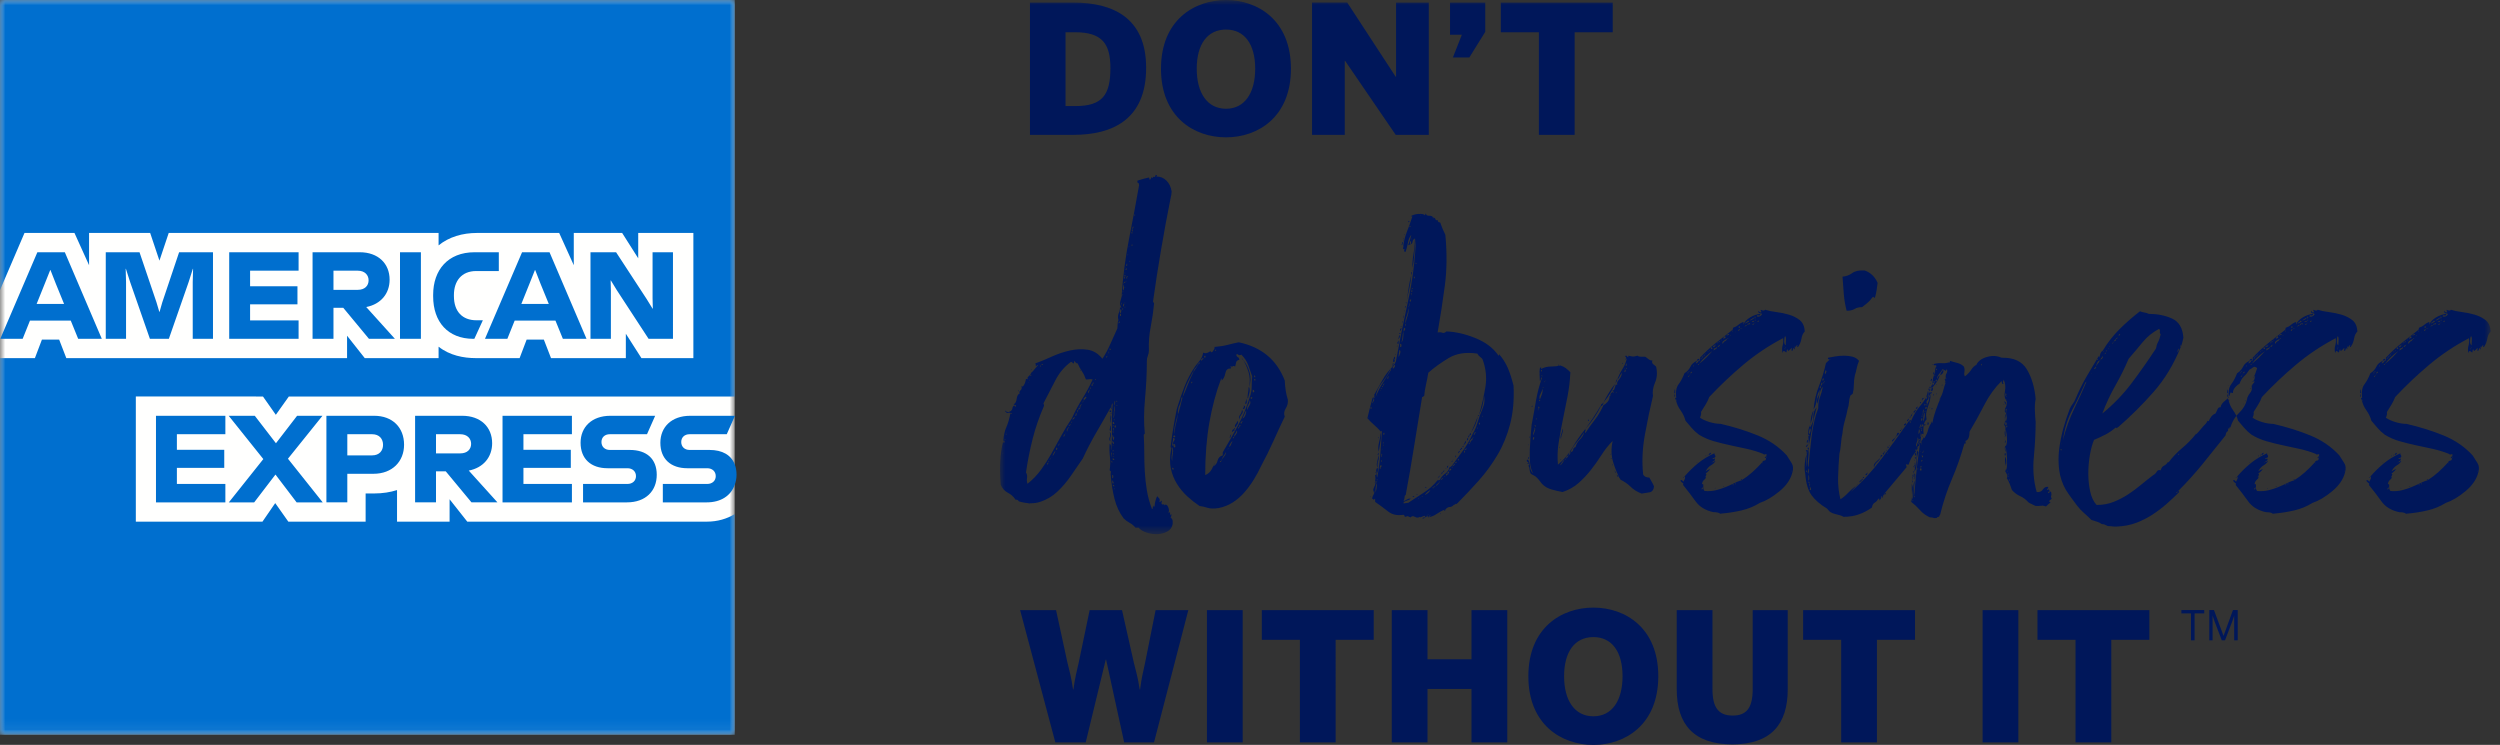
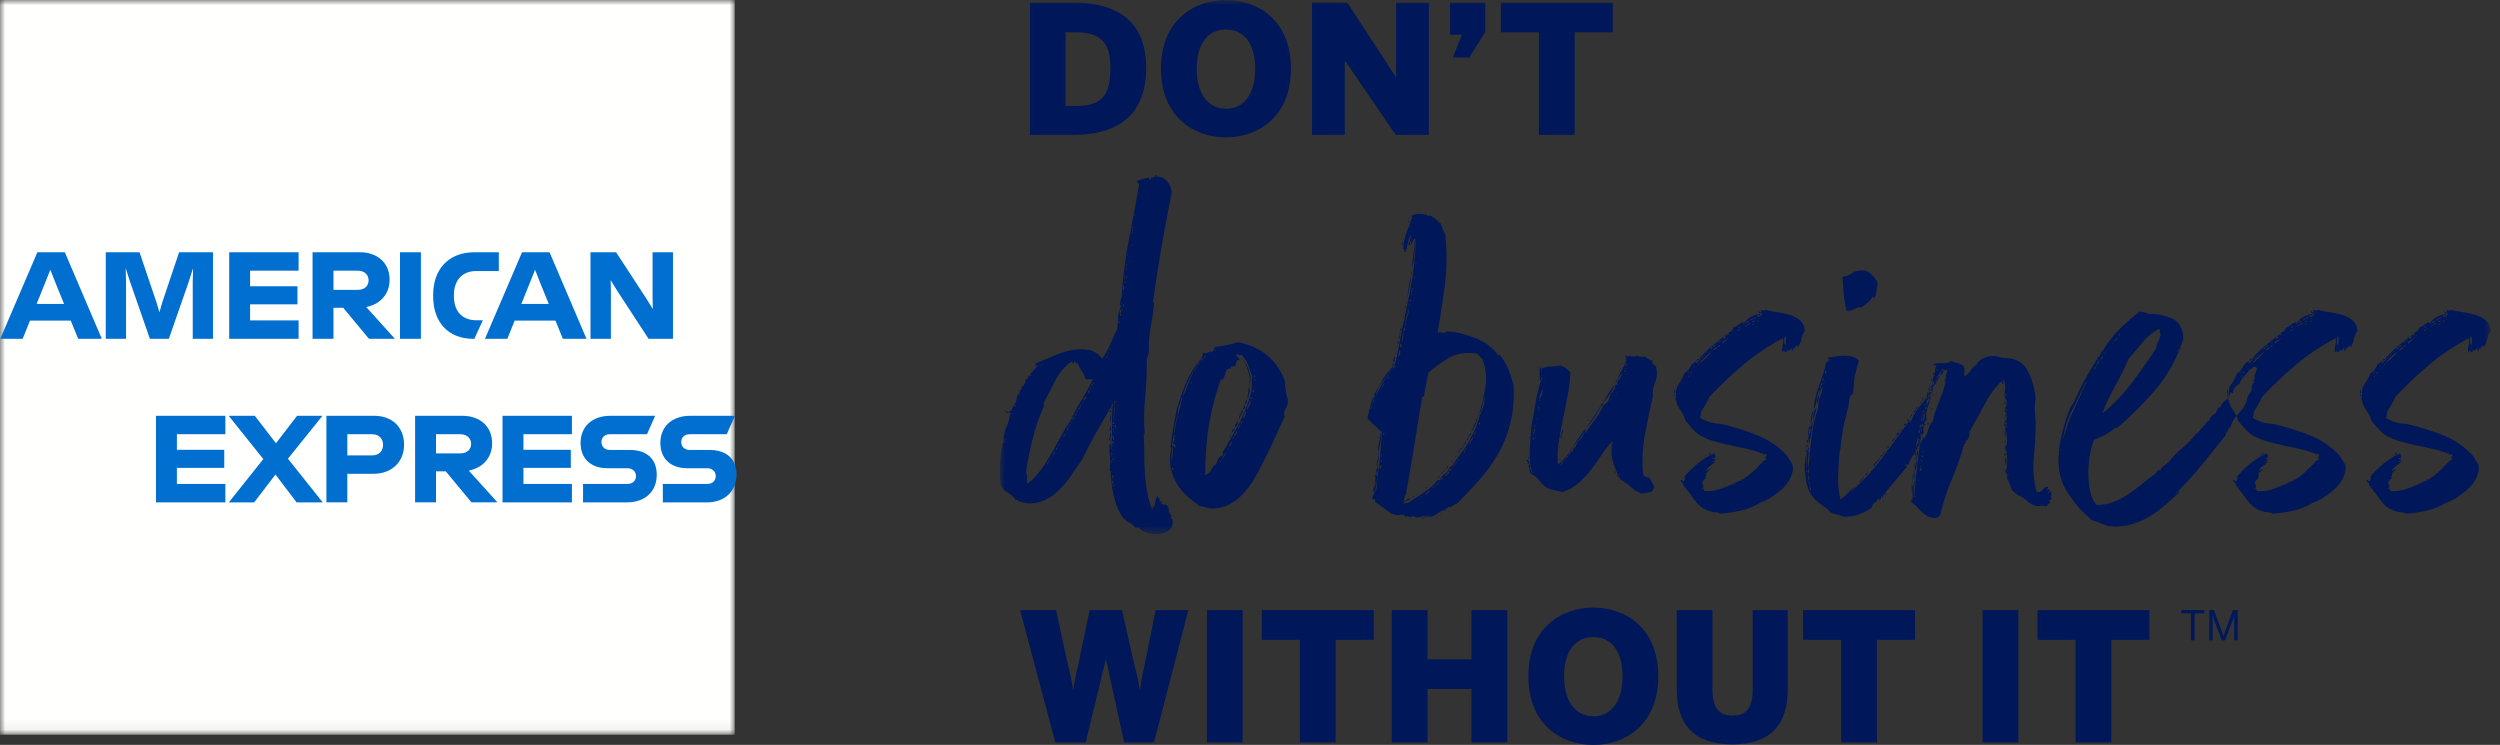
<svg xmlns="http://www.w3.org/2000/svg" xmlns:xlink="http://www.w3.org/1999/xlink" width="245" height="73" viewBox="0 0 245 73">
  <rect x="0" y="0" width="245" height="73" fill="#333333" stroke="none" />
  <defs>
    <path id="prefix__a" d="M0 0.006L146.087 0.006 146.087 52.349 0 52.349z" />
    <path id="prefix__c" d="M0 0L72 0 72 71.94 0 71.94z" />
  </defs>
  <g fill="none" fill-rule="evenodd">
    <g transform="translate(98)">
      <path fill="#00175A" d="M8.401 72.753l1.963-8.112h.034l1.77 8.112h2.925l3.364-12.963H15.25l-1.033 5.168c-.21 1.017-.332 1.365-.49 2.61h-.037c-.193-1.245-.332-1.664-.578-2.647l-1.155-5.13H8.786L7.72 64.904c-.193.84-.368 1.506-.527 2.664h-.034c-.175-1.192-.351-1.84-.56-2.682L5.493 59.79H1.971l3.451 12.963h2.98zm11.88 0h3.502V59.79H20.28v12.963zm12.611 0V62.7h3.732V59.79H25.657V62.7h3.732v10.054h3.503zm5.502 0h3.503v-5.238h4.31v5.238h3.505V59.79h-3.505v4.817h-4.31V59.79h-3.503v12.963zM58.156 73c3.117 0 6.357-1.982 6.357-6.728 0-4.749-3.24-6.728-6.357-6.728-3.138 0-6.377 1.98-6.377 6.728 0 4.746 3.24 6.728 6.377 6.728zm0-2.803c-1.84 0-2.874-1.544-2.874-3.925 0-2.384 1.033-3.837 2.874-3.837 1.82 0 2.854 1.453 2.854 3.837 0 2.381-1.033 3.925-2.854 3.925zm13.611 2.75c3.784 0 5.431-1.963 5.431-5.398V59.79h-3.434v7.742c0 1.787-.561 2.594-1.962 2.594-1.402 0-1.98-.807-1.98-2.594V59.79H66.32v7.76c0 3.434 1.663 5.396 5.448 5.396zm14.173-.194V62.7h3.732V59.79H78.705V62.7h3.732v10.054h3.503zm10.355 0h3.503V59.79h-3.503v12.963zm12.612 0V62.7h3.732V59.79h-10.967V62.7h3.73v10.054h3.505z" />
      <mask id="prefix__b" fill="#fff">
        <use xlink:href="#prefix__a" />
      </mask>
      <path fill="#00175A" d="M7.192 13.215c3.803 0 7.13-1.472 7.13-6.57 0-4.923-3.276-6.393-7.13-6.393H2.936v12.963h4.256zM6.422 3.16h.929c2.662 0 3.469 1.121 3.469 3.52 0 2.628-.79 3.715-3.435 3.715h-.963V3.16zM22.154 13.46c3.118 0 6.358-1.981 6.358-6.727 0-4.749-3.24-6.728-6.358-6.728-3.137 0-6.377 1.98-6.377 6.728 0 4.746 3.24 6.727 6.377 6.727zm0-2.803c-1.84 0-2.874-1.543-2.874-3.924 0-2.384 1.034-3.837 2.874-3.837 1.821 0 2.855 1.453 2.855 3.837 0 2.381-1.034 3.924-2.855 3.924zm11.633 2.557V5.963h.034l4.958 7.252h3.242V.252h-3.208v7.27h-.034L34.03.251H30.58v12.963h3.208zm12.21-7.586l1.557-2.506V.252h-3.45v3.152h1.156l-.875 2.225h1.612zm10.318 7.586V3.16h3.732V.252H49.08V3.16h3.73v10.055h3.505zM.017 45.284c-.034.71-.017 1.45.051 2.227.168.371.405.632.707.783.305.154.558.38.76.685.135-.034.237.017.303.151.778.237 1.477.254 2.101.052.624-.203 1.183-.532 1.67-.987.49-.457.938-.978 1.343-1.57.405-.59.792-1.156 1.163-1.694.405-.878.843-1.722 1.316-2.534.473-.808.943-1.635 1.416-2.478 0 .068.034.136.103.202-.069-.303-.034-.507.1-.607-.066.778-.093 1.543-.076 2.303.017.759-.007 1.526-.075 2.301-.034-.065-.042-.168-.025-.302.017-.134-.027-.253-.127-.353-.034.438-.024.868.025 1.29.051.421.044.87-.025 1.34.1.068.144.12.127.154-.017.031-.027.116-.027.25.069.878.195 1.68.38 2.406.186.725.481 1.358.888 1.897.168.17.36.312.58.432.22.116.415.278.583.48h.304c.169.202.43.363.785.48.354.12.707.17 1.063.154.354-.017.673-.103.96-.254.288-.153.464-.397.532-.734v-.305c0-.065-.024-.133-.075-.202-.052-.068-.093-.116-.127-.151.034-.034.058-.093.075-.178.017-.083.007-.127-.024-.127-.034 0-.051.018-.051.052s-.017.05-.052.05v-.304c-.034 0-.068.017-.1.051-.034.034-.05.017-.05-.05.068-.135.05-.313-.052-.533-.1-.219-.236-.26-.405-.126.069-.1.052-.134-.05-.1-.1.034-.17-.017-.203-.153.034-.032.051-.067.051-.1v-.152c-.034.1-.12.152-.253.152.068-.134.068-.244 0-.33-.069-.085-.134-.16-.203-.23-.068.138-.126.299-.175.484-.051.185-.078.363-.078.531-.134-.034-.193-.01-.176.076.017.085-.01.144-.075.178-.237-.61-.407-1.224-.507-1.848-.103-.624-.169-1.24-.203-1.848-.034-.606-.05-1.207-.05-1.796 0-.59-.018-1.173-.052-1.748 0-.066.017-.1.051-.1.034 0 .051-.034.051-.102-.102-.978-.092-2.109.025-3.39.12-1.283.178-2.514.178-3.696 0-.169.034-.337.1-.505.068-.168.102-.339.102-.507-.034-.775.025-1.553.178-2.328.151-.775.26-1.536.33-2.28 0-.03-.02-.065-.052-.1-.034-.033-.051-.067-.051-.102.236-1.686.497-3.373.785-5.06.285-1.687.6-3.374.936-5.06.068-.271.102-.49.102-.659-.068-.439-.236-.792-.507-1.063-.27-.27-.607-.404-1.012-.404.066-.035.093-.068.076-.103-.017-.034-.059-.05-.127-.05 0 .068-.024.126-.075.177-.051.051-.11.042-.178-.024 0 .1-.034.151-.1.151-.068-.102-.103-.102-.103 0 0 .1-.05.151-.15.151 0-.134-.018-.202-.052-.202-.168.034-.346.076-.531.127-.185.051-.38.11-.583.177-.034.135-.017.21.051.227.068.017.1.093.1.23-.302 1.72-.631 3.473-.985 5.262-.355 1.79-.6 3.679-.733 5.67v-.05c0-.07.014-.103.048-.103.069-.032.086-.059.052-.076-.034-.017-.017-.024.05-.024v.049c0 .033-.033.05-.102.05-.068.237-.127.449-.175.634-.051.186-.01.38.127.583-.069-.034-.12-.034-.154 0 0 .168-.041.353-.127.556-.082.202-.092.421-.024.658-.068.168-.102.439-.102.81-.237.506-.464 1.01-.683 1.518-.22.507-.48.997-.785 1.467-.405-.504-.885-.8-1.443-.884-.556-.086-1.138-.059-1.745.075-.607.134-1.207.339-1.797.607-.59.27-1.121.49-1.594.658 0 .034.017.076.051.127.032.051.017.092-.051.127.068.034.117.017.151-.051.034-.066.068-.066.103 0-.137.136-.254.27-.356.404-.1.137-.22.253-.354.356.068 0 .075.017.025.049-.05.034-.076.068-.076.102.168 0 .185.034.051.1-.034 0-.051-.031-.051-.1l-.202.202c-.069.069-.069.152 0 .254-.035-.034-.1-.051-.203-.051-.034.236-.1.439-.202.607-.1.17-.185.185-.253.05.068.203.043.354-.076.457-.117.1-.144.202-.076.302-.168.068-.27.246-.305.532-.031.287-.134.465-.302.53.069.07.127.096.178.079.05-.017.059.041.025.175-.068 0-.093-.024-.076-.075.017-.052-.027-.059-.127-.024-.068.068-.11.16-.126.277-.018.12-.093.213-.23.278l-.024-.126c.017.085.01.143-.024.177s-.12.025-.254-.024c-.134-.051-.134-.01 0 .124.035 0 .093-.007.178-.024.083-.017.144-.007.176.024-.1.542-.234 1.005-.405 1.392-.168.39-.268.836-.302 1.343.1-.034.144-.017.124.05-.015.067-.024.119-.024.152-.066 0-.1-.068-.1-.202-.17.676-.27 1.366-.305 2.075zm13.21-24.17c-.034.12-.05.096-.05-.075.067-.066.084-.041.05.076zm-.1.583c-.068.069-.068.069 0 0 .066-.068.066-.068 0 0zm-.152.658c0-.033.015-.082.05-.151.067 0 .085.025.05.076-.034.051-.05.11-.05.176-.035 0-.05-.032-.05-.1zm-.05.227c-.035-.083 0-.107.1-.075 0 .034-.008.068-.025.102-.017.034-.025.083-.025.151 0 .137-.026.168-.078.102-.048-.068-.024-.102.078-.102 0-.034-.019-.093-.05-.178zm.05 1.443c0 .102-.034.102-.102 0 .068-.1.102-.1.102 0zm-.355.151c-.035.103-.018.085.05-.049 0-.068-.016-.05-.05.05zm-.1.761c.032-.102.041-.083.024.051s-.024.117-.024-.05zm.227.682c.016.086-.008.076-.076-.024.034-.068.058-.058.076.024zm-.354.305c.017-.017.024-.041.024-.075.034-.035.051 0 .051.1 0 .102-.034.136-.102.102 0-.068.01-.11.027-.127zm-.027.429c-.068-.134-.068-.168 0-.1s.068.1 0 .1l.051.051c-.034.069-.068.076-.1.025-.034-.049-.02-.076.049-.076zm-.151.405c.034-.1.05-.1.05 0 0 .102-.016.102-.05 0zm.05.202c.067.068.052.12-.05.154.034.068.034.11 0 .127-.034.016-.034.058 0 .126-.1-.068-.1-.154 0-.253-.034-.169-.017-.22.05-.154zm.128.23c.017-.083.041-.127.075-.127.066 0 .076.024.025.075-.05.051-.059.11-.025.178-.068 0-.092-.041-.075-.127zm-.027.428c0-.134-.017-.134-.049 0-.034.137-.02.137.049 0zm-.202.127c-.134.085-.134.06 0-.075v-.052c.134 0 .134.044 0 .127zm-.1.405c.031-.117.031-.21 0-.278.1.068.117.27.05.607-.067-.1-.084-.21-.05-.33zm.202 0c0 .085-.017.095-.051.026.034-.102.05-.11.05-.026zm-.305.482c0-.034.052-.05.154-.05 0 .033-.051.05-.154.05zm-.048 1.063c.066-.068.075-.034.024.1-.051.137-.058.103-.024-.1zm.353-.027c0 .086-.017.096-.051.027.034-.102.05-.11.05-.027zm-.202.23c.031-.069.05-.12.05-.154.067.034.084.078.05.127-.034.051-.05.11-.05.177-.067-.033-.084-.082-.05-.15zm.202.202c0 .1-.017.1-.051 0 .034-.103.05-.103.05 0zm-.202.15c0 .103-.034.12-.103.052.069-.134.103-.151.103-.051zm-.305.23c.034-.085.051-.144.051-.178.069 0 .093.059.076.178-.017.117-.042.192-.076.227-.068-.068-.085-.144-.051-.227zm0 .278c.068-.034.102 0 .102.1 0 .102-.034.136-.102.102v-.202zm-.075.885c-.12.085-.127.058-.025-.076v-.051c.134 0 .142.044.025.127zm-.937 2.708v-.203c.069 0 .1.052.1.152H10.8c-.034 0-.052.017-.052.051zm-.075.127c.051.051.041.075-.027.075 0 .034-.017.069-.048.103v.048c0 .035-.018.052-.052.052v.15c0 .035-.017.052-.05.052-.035 0-.052.034-.052.102-.069-.034-.083-.068-.049-.102.032-.032.083-.051.15-.051v-.151c.067-.066.084-.1.053-.1 0-.069.014-.103.048-.103-.034-.1-.024-.126.027-.075zm-3.593.936c.014.034.024.017.024-.051-.034 0-.044.017-.024.05zm.176-.051l.177.177c.051.052.11.076.178.076.134.305.278.566.43.785.15.22.277.48.38.785.168 0 .285-.007.353-.027.068-.014.168-.007.305.027-.305.675-.642 1.307-1.014 1.897-.371.592-.707 1.223-1.012 1.898-.37.541-.717 1.107-1.036 1.697-.322.59-.643 1.173-.963 1.745-.322.576-.668 1.114-1.038 1.62s-.81.962-1.317 1.366c-.066-.168-.082-.353-.048-.555.031-.203 0-.388-.103-.559.168-1.145.388-2.252.659-3.314.27-1.063.64-2.133 1.113-3.213 0-.068-.01-.11-.024-.127-.02-.017-.027-.059-.027-.127.405-.775.793-1.526 1.166-2.252.37-.727.877-1.324 1.518-1.797.066 0 .117.025.151.075.035.052.083.076.152.076v-.253zm-3.19.404c0-.066.052-.1.152-.1 0 .069-.049.1-.151.1zm-.074.103c-.017.1-.045.1-.076 0 .066-.103.092-.103.076 0zm5.416 1.34c-.017.085-.044.076-.076-.024.066-.068.093-.059.076.024zm-6.504.027c.032.032.015.05-.051.05 0-.067.017-.084.051-.05zm-.153.251c0-.031.017-.049.05-.049 0 .035-.016.05-.05.05zm6.428 0c0 .103-.035.154-.1.154v.15c-.069.07-.103.052-.103-.05 0-.1.034-.135.103-.1v-.103c0-.033.017-.05.048-.05h.052zm-.354.61c0-.103.034-.154.1-.154-.032 0-.042.027-.024.076.017.05-.008.078-.076.078-.034.065-.058.143-.076.227-.016.085-.06.16-.126.226H8.57h.05c0-.134.025-.226.076-.278.051-.051.093-.11.127-.175zm-.304.607c0 .068-.008.082-.025.049-.017-.032-.01-.05.025-.05zm-.279.302c.052-.032.11-.083.178-.151.066.068.059.134-.026.202-.083.068-.144.137-.176.202 0 .034-.017.052-.05.052 0 .068-.018.1-.052.1 0 .033-.017.044-.051.026-.034-.017-.018-.026.05-.026v-.1h.052l.051-.052c-.034-.134-.027-.22.024-.253zm3.013.253c.032.034.042.103.025.203-.017.102-.025.202-.025.305v.555h-.05v.354c0 .136-.052.236-.154.304.068-.1.102-.21.102-.329v-.329h.051c-.034-.236-.017-.421.051-.555-.068-.135-.068-.305 0-.508zm.176.103c-.083 0-.075-.034.027-.103.066.069.058.103-.027.103zm-3.569.658c-.068-.068-.075-.154-.024-.253.051-.103.11-.154.178-.154-.034.068-.068.12-.103.154-.033.033-.05.117-.05.253l-.076.076c-.017.017-.059.041-.127.075 0 .168-.034.254-.1.254.032-.035.041-.086.024-.154-.017-.066.008-.1.076-.1.034-.068.051-.127.051-.178 0-.051.051-.041.151.027zm3.596-.253c0-.035-.034-.035-.102 0 0-.035.024-.052.075-.052s.076.017.076.052c-.035.033-.049.033-.049 0zm-10.428.758h.151v-.052h-.151v.052zm6.403.075c.051-.014.042-.058-.027-.127.069-.031.103.01.103.127 0 .12-.051.161-.151.127 0 .202-.085.339-.254.404v.103c-.068.068-.085.1-.05.1 0 .102-.018.127-.052.078-.034-.051-.017-.079.051-.079 0-.065.017-.1.051-.1v-.102c0-.1.042-.168.127-.202.083-.031.127-.1.127-.202 0-.066.024-.11.075-.127zm3.771.559c-.034.117-.05.092-.05-.076.067-.068.082-.044.05.076zm-.153.328v-.154c.102 0 .153.069.153.203-.102.034-.153.02-.153-.049zm-4.15.05c.067.033.052.084-.05.153-.1.068-.134.034-.1-.102.1.102.15.085.15-.052zm4.2.228c-.033.12-.05.093-.05-.075.068-.069.085-.042.05.075zm.128 0c.017-.017.026-.041.026-.075.066-.034.1 0 .1.1 0 .102-.034.136-.1.102-.034-.068-.043-.11-.026-.127zm-4.632.254c.068-.12.134-.178.202-.178-.134.137-.202.287-.202.456-.068-.069-.068-.161 0-.278zm4.48.202c.052-.085.042-.178-.026-.278.136.035.17.093.102.176-.068.085-.068.195 0 .329-.102-.066-.127-.141-.076-.227zM.651 42.35c-.086.068-.093.068-.027 0 .102-.069.11-.069.027 0zm5.718.151c-.017.134-.01.12.025-.051 0-.1-.007-.083-.025.051zm-5.796.102h.051V42.5H.573v.102zm5.619.152c.068-.069.092-.12.075-.152-.017-.034.027-.034.127 0-.034 0-.059.032-.075.1-.018.068-.06.086-.127.052zm4.909.353c-.034-.1-.068-.253-.1-.456.066 0 .1.034.1.103 0 .068.034.1.102.1-.034.27-.068.355-.102.253zm-10.68 0c0-.032.052-.051.152-.051 0 .034-.05.05-.151.05zm10.58.102c.066.035.117.083.151.151.034.069.034.12 0 .152-.102-.032-.15-.134-.15-.303zm-5.19.278c.051.052.044.076-.024.076 0 .102-.024.126-.076.075-.05-.05-.024-.075.076-.075-.034-.1-.024-.127.025-.076zm5.29.151c-.034.12-.051.127-.051.027.068-.137.085-.144.05-.027zm-5.568.23c.068 0 .093.041.076.126-.017.083-.058.11-.127.076v-.103c.034 0 .051-.031.051-.1zm5.517.25c.068-.065.085-.04.05.079-.033.117-.05.092-.05-.079zm-5.616.052c-.035.136-.076.236-.127.304-.051.068-.093.135-.127.203-.034-.034-.017-.11.051-.23.066-.116.134-.209.203-.277zm5.465.405v-.254c.068.068.085.136.051.205-.034.065-.017.15.051.25-.068-.031-.102-.1-.102-.201zm-10.68-.152c0-.034.035-.05.103-.05 0 .033-.034.05-.103.05zm10.933.076c0 .085-.034.076-.102-.025.068-.068.102-.058.102.025zm-.102.229c0-.034.05-.051.153-.051 0 .034-.05.05-.153.05zm-5.946.1c.018.034.008.051-.026.051 0-.068.01-.085.026-.051zm5.946.202v-.151c.102.069.153.134.153.202-.102 0-.153-.017-.153-.05zm-6.148 0c-.12.103-.11.086.025-.05v-.05c.102-.034.092 0-.025.1zm-.127.151c.066.068.066.103 0 .103 0 .034-.017.044-.05.024-.035-.015-.018-.024.05-.024-.068-.134-.068-.168 0-.103zm6.2.127c-.084-.015-.094-.059-.025-.127.1.103.11.147.024.127zm-6.302.027c.068.034.085.068.051.1-.034.034-.051.068-.051.102h-.049c0-.102.015-.168.049-.202zM11 46.55c.066-.034.1.017.1.151 0 .137-.034.188-.1.154v-.305zm.1.836c-.068.049-.1-.059-.1-.329.134.168.168.278.1.329zm-.051.126c.102 0 .153.05.153.152-.102 0-.153-.051-.153-.152zm.204.379c0 .085-.019.095-.05.026.031-.102.05-.11.05-.026zm-8.2-11.667c-.068.103-.06.11.024.027.086-.085.076-.093-.024-.027zm4.858.075c0-.082-.016-.092-.05-.024.034.103.05.11.05.024zm-6.074 1.975c0-.117-.015-.11-.05.027.035.1.05.093.05-.027zm-1.265 1.95c-.066.1-.066.151 0 .151.068 0 .068-.05 0-.151zm10.174.151h.152v-.151h-.152v.151zm.152.178c.034-.12.017-.144-.052-.078 0 .171.018.195.052.078zm-.1.505c-.034.185 0 .312.1.38-.069-.103-.076-.236-.025-.404.052-.169.042-.288-.027-.356 0 .068-.017.195-.048.38zm-.027.936c-.049.136-.025.222.075.254 0-.066.01-.169.027-.303.017-.136-.027-.22-.127-.253.069.068.076.168.025.302zm-.025.887c-.068.186-.034.312.1.378-.065-.1-.065-.26 0-.48.069-.22.034-.361-.1-.43.069.17.069.347 0 .532zm-7.87 6.477c-.018-.083-.042-.09-.076-.025.068.103.092.11.075.025zm12.173.205c-.034-.017-.017-.027.051-.027 0 .034-.02.044-.051.027zm5.263-14.984c-.134.05-.27.044-.405-.025-.034.27-.127.507-.278.71-.151.202-.312.405-.48.607-.439.64-.792 1.309-1.063 1.998-.27.693-.524 1.426-.76 2.202-.135.675-.254 1.316-.354 1.923-.102.61-.185 1.199-.253 1.772 0 .068.017.11.05.127.035.017.035.075 0 .178-.133.675-.143 1.29-.026 1.847.12.556.322 1.063.61 1.517.284.456.624.86 1.011 1.216.388.353.785.666 1.19.936.268.034.531.093.784.178.251.083.615.093 1.088.025.507-.103.97-.286 1.392-.556.421-.27.801-.6 1.138-.988.339-.387.641-.802.912-1.24.27-.439.507-.878.709-1.316.436-.81.844-1.629 1.214-2.455.37-.826.741-1.628 1.114-2.403-.102-.271-.069-.54.1-.81.17-.27.237-.558.202-.86-.168-.508-.268-1.132-.302-1.875-.778-2.023-2.277-3.271-4.505-3.744-.339.068-.702.15-1.09.253-.387.1-.816.168-1.29.203.035.068-.009.192-.126.377-.119.188-.212.195-.277.027-.069.069-.17.127-.305.176zm.76-.252c.032-.016.052-.043.052-.077.065.034.082.06.048.077-.034.018-.048.042-.048.076-.069-.034-.086-.058-.052-.076zm-.962 12.223c0-1.855.134-3.56.404-5.112s.658-3.003 1.165-4.353c.034 0 .051.068.051.202.169-.134.286-.37.354-.707.068-.339.236-.49.507-.456.066-.068.083-.102.049-.102-.032 0-.05-.052-.05-.151.1.068.177.075.228.024.05-.049.126-.041.229.027.032-.168.065-.312.1-.431.034-.117.134-.193.304-.227 0-.134-.043-.22-.126-.254-.086-.034-.144-.117-.178-.253.102-.066.168-.066.202 0 .034.068.134.068.305 0 .302.304.521.633.658.987.134.353.268.733.405 1.138-.035.405-.052.761-.052 1.063 0 .305-.068.641-.202 1.014-.27.91-.65 1.821-1.138 2.733-.49.911-.988 1.789-1.495 2.63v.305c-.27.068-.438.236-.504.507-.068.27-.202.456-.405.556v-.052c-.205.507-.475.812-.811.912zm-.052-11.691c.069 0 .093.041.078.127-.017.083-.06.092-.127.024v-.102c.032 0 .05-.015.05-.05zm-.327.353c.083-.034.125-.082.125-.15.102.068.11.116.027.15-.085.035-.127.086-.127.152-.102-.066-.11-.117-.025-.152zm-.229.305c.103 0 .103.05 0 .152h-.05c-.169.301-.337.572-.505.808-.203.405-.388.827-.559 1.266-.167.439-.336.843-.504 1.216-.069.302-.137.573-.203.81-.068.236-.136.49-.202.758h-.05c-.035.373-.093.702-.179.987-.083.287-.127.634-.127 1.038-.066-.27-.05-.6.051-.987.1-.388.186-.733.254-1.038 0-.337.05-.607.151-.81.102-.202.168-.456.203-.758h.102c.1-.473.243-.912.43-1.316.184-.405.38-.793.581-1.166h.052c.032-.168.1-.304.202-.404.1-.103.185-.237.253-.404h.05c0-.069.016-.118.05-.152zm5.517 1.365c0 .103-.025.127-.076.076-.051-.049-.058-.108-.024-.176.032 0 .051.018.051.049 0 .034.015.051.049.051zm-.1.405h.102v-.151h-.102v.151zm-6.175.178c.034-.017.049-.042.049-.076.068.034.085.059.051.076-.031.017-.051.058-.051.127-.065-.069-.083-.11-.049-.127zm6.024.936v-.202c.1 0 .15.068.15.202-.102.068-.15.068-.15 0zm-.051.229c-.035.15-.035.144 0-.027.031-.134.031-.127 0 .027zm-.127.43c-.086-.069-.044-.118.127-.152 0 .168-.044.22-.127.151zm-.278.633c.1-.154.15-.312.15-.483.101.17.101.329 0 .483-.101.15-.167.312-.201.48-.069-.168-.051-.33.051-.48zm-.38.936c.05-.134.11-.27.177-.405.032.1.015.244-.05.43-.069.184-.171.311-.305.38.068-.134.126-.271.177-.405zm-.33.758c.069-.032.1-.083.1-.151.069.034.079.075.027.127-.05.05-.075.11-.075.175-.103-.066-.12-.117-.052-.15zm-.226.48c.083-.049.107-.124.075-.227.135 0 .159.044.076.127-.085.086-.127.16-.127.227-.102-.031-.11-.075-.024-.127zm-.329.634c.065-.068.117-.168.15-.305.067.068.06.17-.026.305-.083.134-.158.237-.227.305 0 .034-.01.058-.024.075-.02.017-.027.042-.027.076-.1 0-.1-.051 0-.151h.051c0-.136.034-.237.103-.305zm-5.999.178c.05-.017.092.007.126.076 0 .068-.024.1-.075.1-.05 0-.093-.015-.127-.05 0-.067.024-.11.076-.126zm-.151.733c.048-.236.075-.404.075-.506.168.034.195.136.076.304-.117.169-.127.286-.025.354.069-.1.117-.068.151.102.035.168-.016.22-.15.151v-.15c-.134.065-.178-.018-.127-.255zm5.896-.202c-.068.134-.119.254-.153.354-.032.102-.1.185-.202.253.068-.27.185-.473.355-.607zm-5.947 1.29c.05-.22.044-.463-.025-.734.134.17.175.38.124.634-.048.251-.075.514-.075.782-.066-.233-.076-.463-.024-.682zm5.592-.532c0 .035-.05.052-.152.052 0-.035.051-.052.152-.052zm-.708 1.063c.066-.168.134-.295.203-.38.066-.083.134-.193.202-.33.032.07-.01.189-.127.357-.12.168-.212.287-.278.353 0 .103-.017.151-.05.151 0 .103-.035.127-.103.079-.066-.052-.034-.079.102-.079 0-.1.017-.15.051-.15zm-4.86.583c-.032.151-.032.144 0-.024.034-.137.034-.127 0 .024zm0 .227c.102 0 .153.05.153.153-.102.069-.153.017-.153-.153zm6.884-10.68c-.034-.066-.051-.083-.051-.051 0 .034.017.051.05.051zm.051.103c0-.069-.017-.103-.051-.103 0 .069.017.103.051.103zm.051.05c0-.034-.017-.05-.051-.05 0 .034.017.05.051.05zm.505 1.163c.136.44.153.93.051 1.468.168-.47.185-.953.05-1.443-.135-.488-.338-.885-.606-1.187.202.336.37.724.505 1.162zm.051 1.468h-.051c0 .202-.017.38-.049.531-.034.154-.051.33-.051.532h.051c.032-.168.075-.346.127-.532.048-.185.04-.36-.027-.531zm-.33 1.368c-.05.133-.058.236-.024.302.1-.066.144-.158.127-.278-.017-.117.007-.227.076-.33-.069.069-.127.171-.178.306zm-.202.607c-.051.034-.075.085-.075.15.102.035.168-.014.202-.15.034-.134-.017-.186-.15-.151.065.068.074.117.023.15zm-.353.733c-.12.151-.144.312-.076.48 0-.168.076-.343.227-.531.151-.185.16-.329.025-.43 0 .17-.06.33-.176.481zm-.432.912c-.1.12-.1.227 0 .329.035-.102.093-.21.178-.33.083-.116.076-.229-.024-.328 0 .1-.051.212-.154.329zm-.1.404c-.068-.05-.085-.024-.05.076.102 0 .116-.024.05-.076zm-.228.203c-.05.085-.025.144.077.178-.034-.069-.01-.11.076-.127.083-.017.093-.075.024-.178-.068 0-.126.044-.177.127zm-.076.38c-.034 0-.051.017-.051.051.068-.034.085-.05.05-.05zm-.151.175c0 .086-.017.145-.052.179.069 0 .103-.034.103-.1 0-.068.017-.136.049-.203-.066 0-.1.042-.1.124zm-5.468.888c0-.034-.015-.051-.049-.051v.102c.034 0 .05-.017.05-.05zm3.949 1.872c.034-.068.042-.1.024-.1-.017 0-.024.032-.024.1zm0 0c-.034 0-.051.017-.051.051.034 0 .05-.017.05-.05zm-.1.151c.032 0 .049-.032.049-.1-.034 0-.049.035-.049.1zm23.155 4.049c.151 0 .295-.083.43-.25l.102.048c-.034-.1-.027-.134.024-.1.051.034.11.017.178-.052.707-.71 1.406-1.45 2.099-2.227.692-.775 1.309-1.619 1.848-2.53.54-.91.953-1.924 1.24-3.038.285-1.111.397-2.36.33-3.744-.169-.675-.354-1.248-.557-1.721-.202-.473-.49-.929-.86-1.368 0 .103-.02.154-.051.154-.507-.743-1.258-1.316-2.253-1.72-.997-.406-1.95-.625-2.86-.66-.135.135-.27.176-.404.128-.136-.052-.287-.059-.455-.027.267-1.519.504-3.045.706-4.58.203-1.536.22-3.196.052-4.985-.203-.405-.37-.81-.507-1.214-.169 0-.251-.086-.251-.254-.103.068-.171.05-.203-.051-.034-.102-.12-.168-.253-.202.066.068.066.1 0 .1 0-.1-.035-.169-.103-.203-.068-.032-.143-.048-.226-.048-.086 0-.161-.01-.23-.027-.068-.017-.1-.059-.1-.127-.102-.066-.136-.066-.102 0 .034.068.017.102-.049.102-.068-.102-.263-.143-.582-.127-.322.017-.582.093-.785.227.1 0 .15.02.15.051-.167.507-.352 1.022-.555 1.543-.202.524-.321 1.073-.356 1.646.137-.066.178-.041.127.075-.048.12-.007.178.127.178.102-.302.178-.607.229-.911.051-.302.158-.556.33-.758-.035.168-.076.336-.128.507-.05.168-.11.336-.178.504.134 0 .196-.058.178-.178-.017-.117.008-.192.076-.226.068.168.034.287-.102.353.17-.032.263-.127.28-.278.015-.15.093-.26.227-.329 0 .473-.042.953-.127 1.443-.085.49-.127.97-.127 1.443.102-.404.168-.868.202-1.392.035-.524.085-1.038.154-1.545-.069 2.094-.322 4.134-.76 6.126-.44 1.991-.844 3.997-1.215 6.023-.034.034-.06.075-.075.127-.017.048-.061.11-.127.175.134 0 .168.061.1.178-.068.12-.134.178-.202.178 0-.102.017-.168.051-.202.034-.034.051-.086.051-.154-.068 0-.085-.014-.05-.049.033-.033.05-.068.05-.102-.068-.034-.102-.007-.102.076v.229c-.405.405-.742.85-1.012 1.34-.27.49-.538.971-.809 1.444.034 0 .041.034.024.1-.017.068-.007.136.025.202-.066 0-.1-.017-.1-.049 0-.034-.034-.017-.103.049l-.278 1.038c-.083.322-.158.632-.226.936.202.237.421.456.658.658.236.203.456.422.658.659.068-.069.1-.083.1-.051-.032.675-.083 1.435-.151 2.279-.068.843-.168 1.601-.305 2.276-.066-.167-.066-.319 0-.455.068-.135.085-.305.051-.507-.134.068-.178.202-.126.407.05.202.01.302-.127.302 0 .068.01.151.026.253.018.1.008.186-.026.254.068.202.044.412-.076.631-.117.22-.144.415-.076.582 0-.133.018-.202.052-.202.034.169.017.305-.052.405-.068.102-.116.237-.15.405.068 0 .11.017.126.05.017.035.042.069.076.103 0-.102.034-.153.1-.153v.305c.439.302.86.616 1.265.936.405.321.911.429 1.519.329.068.034.102.075.102.126 0 .052.032.076.1.076.134-.068.22-.083.253-.051.035.034.117.068.254.102.1-.134.236-.153.405-.05.168.101.336.101.507 0 0 .033.017.05.048.05.068-.034.144-.068.23-.102.082-.032.158-.051.226-.051 0 .068-.007.102-.024.102s-.025.017-.025.05c.066 0 .127-.025.176-.074.051-.052.11-.044.178.024.134-.134.202-.186.202-.151 0 .1-.068.151-.202.151l-.051.05c.304-.033.59-.143.86-.328.27-.185.539-.33.81-.431h.05c.135-.169.279-.254.432-.254zM41.19 21.142c.017.034.024.016.024-.052-.031 0-.041.017-.024.052zm-1.038 1.087c0-.017-.018-.025-.05-.025 0-.034.025-.05.076-.05.052 0 .076.016.076.05-.069.034-.102.042-.102.025zm.153 1.19c.032-.135.042-.135.024 0-.017.133-.024.133-.024 0zm-.76.757c0 .103-.017.12-.052.052.035-.134.052-.152.052-.052zm1.24 1.673c-.085 0-.093-.035-.024-.103.1.068.107.103.025.103zm-.178 1.265c.069-.035.069.034 0 .202-.068-.103-.068-.168 0-.202zm-.253 1.114c.068 0 .103.034.103.1-.069 0-.103-.034-.103-.1zm-.025.278c.018-.017.025-.06.025-.127.034 0 .05.05.05.151 0 .102-.033.12-.099.051 0-.034.007-.058.024-.075zm-.05.378c.016-.033.01-.066-.025-.1.1-.069.134-.076.1-.025-.032.049-.049.11-.049.176-.034 0-.044-.018-.026-.051zm-.025.507c-.069-.1-.069-.127 0-.076.068.051.068.076 0 .076.034.068.041.092.025.075-.018-.017-.025.01-.025.075-.069.035-.102.02-.102-.048s.034-.102.102-.102zm-.178.558c.051-.068.058-.154.027-.254.066.069.075.144.024.227-.051.085-.059.16-.024.229-.068-.068-.076-.136-.027-.202zm-.227 1.035c.1-.253.151-.514.151-.784.068.202.052.448-.05.733-.1.288-.17.551-.203.785-.034-.234 0-.48.102-.734zm-.102.988c-.034 0-.049-.083-.049-.254.066.069.093.11.076.127s-.027.06-.027.127zm-.1.151c.066.034.083.095.051.178-.034.085-.085.144-.153.178 0 .168-.008.363-.025.582-.017.22-.075.378-.178.48.069-.201.103-.387.103-.557 0-.169.031-.337.1-.505 0-.202.034-.322.102-.356zm-.431 1.721c-.018-.066-.008-.117.026-.151.066 0 .1.058.1.178 0 .117-.05.16-.15.127.033-.035.04-.086.024-.154zm.026.304c-.068.069-.068.069 0 0 .066-.068.066-.068 0 0zm-.153.508c0-.069.017-.185.05-.356.103.034.128.144.077.329-.049.185-.11.297-.176.33.032-.135.049-.237.049-.303zm8.351 4.148c.068.34.051.659-.048.964-.103.302-.223.606-.357.909-.1.304-.202.617-.302.938-.102.32-.236.614-.404.885-.271.607-.593 1.165-.964 1.67-.37.507-.743 1.011-1.113 1.519-.035 0-.059.017-.076.05-.017.035-.058.052-.127.052-.068.27-.209.48-.428.631-.22.151-.398.363-.532.634-.069-.034-.102-.034-.102 0s-.035.034-.1 0c-.374.473-.82.877-1.344 1.213-.521.34-1.036.676-1.543 1.013-.1 0-.185.009-.253.026-.068.018-.134.024-.202.024-.034-.1.058-.185.277-.253.22-.066.364-.134.432-.202-.102-.032-.212-.017-.33.05-.119.069-.245.135-.38.203.069-.168.103-.295.103-.38 0-.083.017-.158.051-.226.032 0 .05.017.05.05.304-1.62.581-3.232.835-4.833.253-1.604.514-3.215.785-4.834.066 0 .11-.017.127-.051.014-.034.041-.052.075-.052.032-.37.093-.74.178-1.113.083-.371.159-.759.227-1.163.573-.507 1.24-.988 1.998-1.443.761-.456 1.697-.6 2.809-.43.068.135.16.244.28.33.117.083.193.158.227.226.336.912.432 1.821.278 2.733-.151.912-.363 1.824-.631 2.733.268-.505.436-1.129.504-1.873zm-10.628.103c.068-.507.27-.97.607-1.392.339-.422.624-.868.86-1.343.035 0 .052.02.052.051-.271.439-.539.87-.81 1.292-.27.422-.507.885-.71 1.392zm1.19-1.95c.017-.049.058-.076.127-.076-.069.069-.093.127-.076.178.017.051-.027.059-.127.025.032-.032.058-.076.075-.127zm-.38.634c.068 0 .075.016.026.051-.05.034-.058.083-.027.15-.1-.033-.1-.101 0-.201zm-.1.277c0 .086-.035.093-.103.025.068-.1.102-.107.102-.025zm-.203.23h.102v-.052h-.102v.052zm0 .202h-.051c0-.034.007-.051.024-.051s.027.017.027.051zm-.28.504c-.083.069-.093.069-.025 0 .103-.065.11-.065.025 0zm-.48.456c.033-.065.05-.151.05-.253.069.068.076.16.025.278-.049.12-.107.195-.176.229.035-.102.069-.185.1-.254zm.102.278c-.069.086-.069.076 0-.024.068-.069.068-.058 0 .024zm-.356.456c0-.051.017-.092.051-.127.034 0 .051.068.051.203-.068 0-.102-.025-.102-.076zm10.984.837h-.051v-.052l.05-.051v.103zm-11.16.05c.017.032.008.049-.026.049 0-.066.01-.082.027-.049zm10.807.708h.102v-.152h-.102v.152zm-.203.355c.032-.068.059-.058.076.024.017.086-.01.076-.076-.024zm-.278.556c.049-.034.076-.083.076-.151.1 0 .117.034.049.1-.066.068-.1.136-.1.202-.069-.066-.076-.117-.025-.15zm-8.885-.051c.069-.066.103-.052.103.051 0 .102-.034.134-.103.102v-.153zm8.807.356v.1h-.048c0 .136-.035.219-.103.253-.068.034-.12.12-.151.253-.068-.102-.061-.194.024-.277l.23-.23c0-.065.014-.1.048-.1zm-8.807.606c-.032.135-.049.117-.049-.05.069-.103.083-.083.049.05zm8.454.052c0 .1-.034.1-.1 0 .066-.103.1-.103.1 0zm-8.454.151c0 .1-.015.117-.049.051.034-.137.049-.153.049-.05zm8.05.405c.065 0 .065-.052 0-.151.1.068.126.126.075.175-.051.051-.11.075-.178.075 0-.065.034-.1.102-.1zm-8.174.05c-.051.135-.059.135-.027 0 .068-.133.076-.133.027 0zm8.022.1c.066 0 .1.069.1.203-.068 0-.1-.066-.1-.202zm-8.1.508c.034-.034.034-.102 0-.203.068 0 .095.035.078.1-.017.069-.027.137-.027.203-.066-.032-.083-.066-.051-.1zm7.846 0v-.102.102zm-.328.353c.016 0 .024-.017.024-.05.068 0 .085.033.051.101-.034.069-.068.069-.102 0 0-.034.01-.05.027-.05zm-7.467.151c0 .103-.032.103-.1 0 .068-.1.1-.1.1 0zm7.237.103c.035 0 .051-.017.051-.052.069.035.076.069.027.103-.051.034-.095.051-.126.051 0 .134-.086.236-.254.303.032.102 0 .15-.102.15.102-.1.134-.15.102-.15 0-.067.032-.117.1-.152.068-.034.12-.085.154-.151 0-.068.014-.102.048-.102zm-7.44.556c0-.134.035-.218.103-.252.1.034.11.093.024.176-.082.085-.092.127-.024.127-.068.102-.102.085-.102-.051zm6.987.102c.031.068.024.11-.027.127-.051.017-.076.041-.076.075-.068 0-.085-.041-.05-.126.033-.084.085-.11.153-.076zm-.33.329c.05-.017.076-.042.076-.076.066.034.083.076.05.127-.033.049-.066.076-.1.076.034.068.006.11-.076.127-.085.017-.095.024-.027.024-.068.102-.1.102-.1 0 0-.1.066-.151.202-.151-.068-.068-.075-.11-.024-.127zm.125.151c0 .085-.017.093-.049.027.032-.102.05-.11.05-.027zm-.504.33c0-.032.05-.052.15-.052 0 .034-.05.051-.15.051zm-.052.05c-.068.134-.15.22-.253.254 0 .034-.017.049-.051.049-.032.17-.186.356-.454.558-.068.034-.102.059-.102.075 0 .017-.034.025-.1.025 0 .102-.027.127-.078.078-.049-.051-.024-.078.078-.078 0-.066.066-.1.202-.1.066-.134.142-.229.227-.278.083-.051.161-.144.227-.28.034 0 .05-.015.05-.049.07-.134.154-.22.254-.254zm-6.528.254h.103v-.051h-.103v.051zm0 .126c.066.018.066.06 0 .127.032.271 0 .59-.102.96-.034-.304 0-.623.102-.96-.068-.102-.068-.143 0-.127zm5.263.834c-.068.137-.144.237-.227.305-.085.068-.195.134-.329.203.134-.203.32-.371.556-.508zm-.86.659c0-.033.05-.052.15-.052 0 .035-.05.052-.15.052zm-.127.102c.017.034.024.017.024-.051-.031 0-.041.017-.024.05zm-.127.076c0 .085-.017.092-.05.024.033-.1.05-.11.05-.024zm.86 1.594h.052v-.052h-.051v.052zm-.05.075c0 .085-.017.076-.05-.024.033-.068.05-.059.05.024zm-1.821-28.876c-.069.102-.059.144.024.127.085-.017.076-.059-.024-.127zm-.203.81c-.068 0-.102.019-.102.05.034-.031.068-.05.102-.05zm-.202.558c.032.068.051.058.051-.025 0-.085-.019-.078-.051.025zm-.127.404c.017-.134.008-.151-.027-.05 0 .17.01.184.027.05zm.025.178c0-.085-.017-.075-.052.025.035.068.052.058.052-.025zm-.203.429c.069 0 .11-.058.127-.178.017-.117-.007-.158-.075-.124.033.066.017.168-.052.302zm1.063 2.506c0-.083-.017-.093-.05-.024.033.1.05.11.05.024zm-.076.127c-.05-.069-.058.034-.024.302.066-.134.076-.234.024-.302zm-.277 1.518c-.069.44-.137.895-.203 1.365.066-.37.151-.775.254-1.213.1-.44.168-.895.202-1.368-.102.373-.188.778-.253 1.216zm-.254 1.62c0-.067.017-.1.051-.1.032 0 0-.035-.102-.103.068.136.086.202.05.202zm-.075.328c.082-.017.092-.058.024-.127-.1.103-.11.144-.024.127zm-.076.33c.032.102.051.109.051.026 0-.085-.019-.092-.051-.027zm-.102.304c.068 0 .085-.007.05-.027-.034-.014-.05-.007-.05.027zm0 .226c0-.117-.017-.109-.052.028.035.1.052.092.052-.028zm0 .152c0-.083-.017-.09-.052-.025.035.103.052.11.052.025zm-.076.407c-.017-.086-.042-.078-.075.024.068.068.092.058.075-.024zm-.075.429c-.103 0-.152.017-.152.051.1 0 .152-.017.152-.051zm-.152.278c-.068.05-.068.11 0 .178.066-.069.1-.144.1-.227 0-.085-.034-.078-.1.024.066-.034.066-.024 0 .025zm-.102.482h.102v-.102h-.102v.102zm.051.203c0-.103-.034-.12-.102-.051.068 0 .078.024.026.075-.05.051-.06.11-.026.178.068-.034.102-.102.102-.202zm-.126.278c.05.051.058.024.024-.076-.068 0-.076.025-.024.076zm-.103.329c-.049.068-.025.134.078.202 0-.068.007-.134.025-.202.017-.068.007-.134-.025-.202 0 .068-.027.134-.078.202zm-.025.353c0-.1-.017-.083-.05.051.033.069.05.052.05-.05zm-.202.76c0-.033.017-.05.051-.05l-.05.05zm.051.152v-.051c0-.034-.01-.052-.026-.052-.018 0-.025.018-.025.052.034 0 .051.017.051.05zm-.178.253c-.016 0-.024.034-.024.1.066.069.11.051.127-.051.014-.1-.01-.15-.076-.15 0 .067-.01.101-.027.101zm-.075.405c.102.034.151-.007.151-.127 0-.117-.049-.16-.15-.127v.254zm8.3 5.314c.069 0 .103-.034.103-.102-.069 0-.103.034-.103.102zm-.329.836c-.117.285-.244.566-.378.834.37-.539.607-1.095.707-1.67-.1.27-.21.549-.329.836zm-9.363 1.77c-.083.322-.093.617-.024.887.066-.404.124-.76.175-1.063.051-.304.061-.59.027-.86-.034.37-.093.717-.178 1.036zm8.883-.734c.134 0 .168-.066.102-.202-.068 0-.102.068-.102.202zm-.151.254c.1-.1.15-.185.15-.254-.099 0-.15.086-.15.254zm-8.756-.025c0-.119-.017-.11-.051.025.034.102.05.092.05-.025zm8.653.278c.069 0 .103-.034.103-.102v-.151c-.068 0-.103.085-.103.253zm-.05 0h.05c-.034-.034-.05-.034-.05 0zm-.203.278c-.034.051-.068.127-.1.23.066-.07.134-.145.202-.23.066-.082.066-.158 0-.227-.034.1-.068.176-.102.227zm-.1.329c0-.1-.034-.1-.102 0 .068.103.102.103.102 0zm-.305.254c-.068.034-.068.068 0 .1 0-.032.042-.066.127-.1.085-.035.076-.083-.025-.151 0 .068-.034.116-.102.15zm-.175.253c-.051.068-.061.117-.027.151.068-.068.134-.15.202-.253-.068 0-.127.034-.175.102zm-7.82.202c.034-.068.017-.102-.051-.102.034.034.024.076-.027.127-.049.051-.042.092.027.127 0-.035.017-.084.05-.152zm-.154.786c-.066.25-.049.446.051.58-.034-.268-.017-.498.052-.683.068-.185.068-.363 0-.531 0 .168-.035.38-.103.634zm7.693-.483c.068-.066.068-.117 0-.151 0 .034-.007.058-.024.075-.017.017-.024.044-.024.076h.048zm-.048.05c.031.035.031.018 0-.05-.034 0-.034.017 0 .05zm-.254.254c-.034.069-.017.069.051 0 .066-.068.049-.068-.05 0zm-.027.127c-.017-.085-.041-.075-.075.024.068.069.092.061.075-.024zm-.227.202c.069-.082.069-.092 0-.024-.068.1-.068.11 0 .024zm-.304.43c.068 0 .102-.025.102-.076s.017-.092.051-.127c-.102 0-.153.069-.153.203zm-.05.05c-.067 0-.101.018-.101.052.068 0 .102-.017.102-.051zm-.28.254c-.016.034-.04.068-.075.103.103 0 .144-.018.127-.052-.017-.034.007-.068.075-.102-.068 0-.11.017-.126.051zm-6.654.178c0-.085-.017-.093-.051-.027.034.103.05.11.05.027zm6.58-.027c-.07-.031-.1-.024-.1.027 0 .049-.035.11-.103.176.134-.066.202-.135.202-.203zm-.203.203l-.051.05c.034 0 .05-.016.05-.05zm-.1.102c.032 0 .049-.017.049-.051-.032 0-.049.017-.049.05zm-.076.1c-.02 0-.06.034-.126.102.133 0 .202-.068.202-.202-.034.068-.061.1-.076.1zm-6.352.61c.034 0 .041-.018.024-.052s-.024-.017-.024.051zm5.01.453c.068.102.102.112.102.027 0-.086-.034-.093-.103-.027zm-.835.685c.05.05.076.041.076-.027-.102-.032-.126-.024-.076.027zm-.126.076c.066-.069.066-.069 0 0-.068.068-.068.068 0 0zm-.253.202c.102-.034.15-.068.15-.103h-.15v.103zm-4.1.024v-.024c0-.034-.008-.059-.025-.076s-.027.008-.027.076c.034-.034.051-.025.051.024zm7.236 1.19c-.068.068-.075.11-.024.126.052.018.076-.024.076-.126h-.052zm-.404.38c0-.083-.017-.076-.051.025.034.068.05.06.05-.025zm-1.746.431c-.05.032-.043.066.025.1.034-.068.068-.092.102-.075.032.016.051-.008.051-.076-.068 0-.126.017-.178.051zm10.402-5.214c-.034.035-.051.085-.051.152.068.068.1.16.1.277 0 .12.034.263.102.432.068.068.161.127.278.175.12.051.229.127.33.23.135.133.245.26.328.38.085.117.161.21.23.278.233.236.53.404.884.504.354.102.717.188 1.087.254.607-.203 1.131-.497 1.57-.885.439-.388.844-.82 1.214-1.292.37-.47.717-.96 1.038-1.467.32-.505.683-.96 1.087-1.366-.167.741-.15 1.441.052 2.1.202.657.439 1.223.71 1.696.404.202.74.438 1.01.709.271.27.625.487 1.064.658.27-.034.53-.078.785-.127.253-.05.397-.246.429-.582-.066-.168-.144-.32-.227-.456-.085-.134-.161-.27-.227-.405-.304 0-.507-.102-.61-.304-.133-1.249-.075-2.562.179-3.947.253-1.384.514-2.632.785-3.747-.069-.404 0-.843.202-1.316.202-.47.236-.994.102-1.567-.068-.068-.16-.144-.28-.23-.117-.082-.144-.209-.076-.377-.1.031-.21.007-.329-.078-.117-.083-.244-.176-.378-.278h-.38c-.185 0-.312-.032-.38-.1-.237.068-.405.093-.507.076-.1-.018-.237-.042-.404-.076.033.168 0 .193-.1.076-.103-.12-.171-.11-.203.024.066 0 .1.034.1.102 0 .069.017.117.051.151-.1.371-.246.7-.429.988-.188.287-.348.617-.483.987.103-.068.178-.168.23-.305.05-.134.126-.253.226-.353-.034.27-.134.497-.302.682-.17.186-.221.364-.154.532-.067 0-.092-.017-.075-.051.017-.032-.008-.032-.076 0-.034.136-.075.27-.127.407-.05.134-.11.185-.178.15-.033.069-.017.11.052.128.068.017.068.058 0 .126-.069-.102-.11-.12-.127-.051-.017.068-.059.085-.127.051 0 .068.051.117.154.151-.137-.068-.195-.05-.178.052.017.1-.01.134-.076.1 0 .236-.068.431-.202.582-.136.151-.27.26-.405.33-.236.54-.516 1.01-.835 1.415-.323.405-.634.847-.937 1.317-.034-.1-.034-.169 0-.202.034-.032.034-.1 0-.203-.472.576-.894 1.182-1.265 1.824-.373.64-.843 1.196-1.419 1.67-.066-.744-.041-1.478.079-2.202.116-.726.25-1.46.404-2.204.151-.74.302-1.499.456-2.276.151-.775.244-1.57.278-2.38-.171-.168-.322-.304-.456-.404-.137-.103-.305-.185-.507-.253-.302.068-.624.102-.96.102-.34 0-.659.083-.963.25.034-.065.043-.116.026-.15-.017-.032-.058-.017-.126.05-.034.203-.044.423-.027.66.017.235.027.438.027.606.068-.034.1-.11.1-.227 0-.119.034-.144.102-.078-.27.778-.463 1.52-.583 2.228-.117.71-.26 1.502-.43 2.38-.033.339-.067.716-.101 1.138-.034.422-.058.853-.076 1.292-.017.439-.007.86.025 1.265.034.405.136.758.305 1.063-.169-.134-.271-.356-.305-.658-.032-.305-.083-.54-.151-.71.034.137 0 .202-.103.202.137-.065.12-.134-.049-.202-.033.137-.016.213.05.23.068.016.102.058.102.126.068.066.085.117.05.151zm9.49-9.819c.016-.033.024-.068.024-.102.034 0 .051.052.051.151 0 .103-.034.12-.1.052 0-.032.008-.066.025-.1zm.05.33c.05.048.042.092-.026.124l-.049.051c0 .137-.02.22-.051.253-.068-.033-.085-.082-.051-.15.034-.069.068-.103.102-.103 0-.031.015-.051.05-.051-.035-.134-.025-.175.026-.124zm-.202.048c-.019.017-.026.061-.026.127l.05-.1c0-.034-.009-.041-.024-.027zm-8.175.178c.068-.034.102-.017.102.052 0 .068-.017.117-.051.15.034 0 .017-.065-.051-.202zm8.022.152c-.083.068-.093.068-.024 0 .1-.066.11-.066.024 0zm-8.022.153c0-.034.01-.044.026-.027.017.017.025.01.025-.024 0 .034-.017.05-.051.05zm.05.202c.069 0 .103.035.103.1-.068 0-.102-.032-.102-.1zm.405.505c-.068.136-.119.202-.15.202.065-.134.117-.202.15-.202zm-.302.71c0-.035.049-.052.151-.052 0 .034-.051.051-.15.051zm-.205.633c.103-.185.171-.363.205-.531.032.168.015.346-.05.531-.07.185-.135.361-.203.531-.069-.17-.052-.346.048-.531zm7.442-.178c0 .1-.016.12-.05.051.034-.136.05-.153.05-.051zm-7.542.758c.069 0 .093.027.076.076-.017.05-.058.044-.127-.025l.051-.051zm-.102.812v-.154c.069-.031.102-.007.102.076 0 .085-.033.112-.102.078zm0 .124c0 .12-.015.127-.049.027.034-.134.049-.144.049-.027zm-.227.939c.017-.034.01-.068-.024-.103.1.035.134.052.1.052-.032 0-.051.034-.051.1-.032 0-.042-.015-.025-.05zm-.126.555c.068 0 .102.068.102.203-.034 0-.051-.017-.051-.051 0-.032-.017-.05-.051-.05v-.102zm-.1.659c.065-.134.1-.27.1-.405.068.069.068.195 0 .38-.069.185-.1.312-.1.378-.068-.1-.068-.22 0-.353zm4.224 1.038c.253-.287.497-.616.734-.987-.066.27-.21.514-.43.733-.218.22-.362.464-.43.734-.135.035-.21.12-.227.254-.017.134-.11.22-.278.25.168-.37.377-.699.631-.984zm-4.302-.33c.017-.067.027-.118.027-.152.1-.032.134 0 .1.102-.032.1-.067.15-.1.15-.035 0-.042-.03-.027-.1zm8.073 1.315h-.1.1zm-4.556.178c.035-.051.051-.11.051-.178h.103c.031.068.024.112-.027.127-.049.019-.059.06-.024.127-.103 0-.137-.025-.103-.076zm-.202.229c.068-.068.136-.102.202-.102-.1.102-.168.202-.202.305-.066-.069-.066-.137 0-.203zm-.1.203v.1h-.102c-.069.102-.144.218-.227.355-.085.134-.161.203-.227.203.066-.103.134-.203.202-.305.066-.103.152-.186.252-.254 0-.031.033-.066.102-.1zm5.872-9.744c0-.085-.02-.078-.051.024.032.068.051.06.051-.024zm-.304.48h.05v-.102h-.05v.103zm-6.277.1c0-.1-.017-.082-.052.052.035.068.052.05.052-.052zm5.972.583c0-.083-.017-.076-.049.027.032.066.049.058.049-.027zm-.33.987c-.016.102-.04.185-.075.254.068-.069.135-.203.202-.405-.067 0-.11.051-.126.151zm-.706 1.165c-.188.302-.363.624-.532.96.505-.606.892-1.23 1.163-1.871-.236.302-.446.607-.631.911zm-.583.96c0 .07-.034.11-.102.128-.069.017-.1.092-.1.228.168-.068.253-.185.253-.355h-.05zm-6.908.356c.017-.102-.01-.102-.078 0 .034.1.061.1.078 0zm6.655 0c-.237.405-.473.783-.71 1.139-.236.353-.487.717-.758 1.087.641-.71 1.146-1.45 1.519-2.226h-.051zm-1.012 1.188c-.034-.015-.017-.025.051-.025 0 .035-.02.044-.051.025zm-.202.229h.102v-.102h-.102v.102zm-2.608 1.29c-.084.187-.093.363-.025.53 0-.201.042-.404.127-.606.083-.202.093-.354.024-.456 0 .17-.041.346-.126.531zm-3.113.304c0-.117-.015-.11-.05.025.035.102.05.094.05-.025zm3.037.38l.051-.05-.05.05zm-3.113.378c.017-.117.01-.124-.024-.024 0 .136.007.144.024.024zm3.064.28c0-.102-.019-.12-.051-.05.032.133.051.15.051.05zm.556.556l.051-.05-.051.05zm4.429.103c.017.032.024.016.024-.052-.068 0-.1.035-.1.1.032-.065.06-.083.076-.048zm-8.073.25c-.069.137-.069.196 0 .179.068-.017.068-.076 0-.178zm8.2.103c-.103 0-.154.017-.154.052.103 0 .154-.018.154-.052zm-5.036.178c.083-.085.075-.093-.027-.027-.068.103-.059.11.027.027zm-3.24.405c.051.048.076.024.076-.076-.103 0-.127.024-.076.076zm8.324.1c0-.117-.017-.127-.048-.025.031.135.048.144.048.024zm.154.558c0 .017.032.024.1.024-.068-.034-.1-.041-.1-.024zm.049.075c.034 0 .051.017.051.052.034-.035.034-.069 0-.103-.068.034-.083.051-.051.051zm.102.127c.035-.051.017-.075-.05-.075 0 .1.016.124.05.075zm.103.176c0 .137.048.222.15.253 0-.066-.05-.151-.15-.253zm.302.404c0-.031-.034-.082-.1-.15 0 .033.032.085.1.15zm9.236-1.745c.051-.017.076-.076.076-.178-.034-.066-.069-.076-.1-.024-.035.05-.085.044-.151-.024.066-.035.134-.06.202-.076.066-.017.1-.078.1-.178-.068-.068-.1-.151-.1-.254-.61.27-1.148.6-1.621.987-.473.388-.912.82-1.316 1.29.068.068.075.154.026.253l-.126.254-.127-.126c-.051-.052-.11-.042-.178.024.068.102.144.178.23.229.082.051.092.11.024.177.438.54.85 1.08 1.24 1.62.388.54.968.894 1.746 1.062.336 0 .555.051.658.152.775-.067 1.484-.176 2.125-.33.641-.151 1.232-.395 1.772-.733.607-.203 1.248-.58 1.924-1.139.675-.556 1.094-1.172 1.265-1.848.1-.37.075-.673-.076-.909-.15-.236-.311-.49-.48-.76-.777-.844-1.72-1.492-2.835-1.948-1.114-.456-2.328-.836-3.644-1.14-.339 0-.702-.06-1.09-.176-.387-.12-.7-.261-.936-.432.103-.202.134-.387.103-.556l.455-.733c.134-.22.252-.464.354-.734 1.046-1.114 2.16-2.17 3.34-3.164 1.182-.995 2.481-1.865 3.897-2.606.034.27.017.514-.051.734-.066.22-.066.463 0 .734.034-.169.085-.237.154-.203.065.034.134.083.202.151.032-.068.051-.134.051-.202s.032-.102.1-.102c0 .102.017.153.052.153.065-.068.116-.11.15-.126.035-.018.083-.076.151-.178.035 0 .044.043.027.126-.017.086-.01.144.025.178.068-.034.102-.085.102-.153 0-.066.032-.117.1-.151 0 .102.017.15.051.15.035-.065.042-.133.025-.202-.018-.065.01-.1.078-.1 0 .069.014.1.048.1 0-.134.034-.202.103-.202.065 0 .075.034.024.102-.051.069-.024.086.076.052.168-.237.28-.507.33-.812.05-.302.16-.539.328-.707-.034-.507-.202-.878-.505-1.114-.305-.237-.658-.412-1.063-.531-.407-.117-.819-.203-1.24-.254-.422-.051-.785-.127-1.09-.227-.031.068-.1.093-.202.076-.1-.017-.169-.041-.203-.076-.034.068-.024.127.027.176.05.05.042.075-.026.075-.069.035-.127.01-.176-.075-.051-.083-.076-.093-.076-.025 0 .135.059.203.176.203.12 0 .178.034.178.102-.137.203-.305.268-.507.203 0-.103.058-.137.178-.103.117.034.178-.017.178-.151-.34.034-.678.151-1.014.353-.337.203-.556.44-.658.71 0-.068.01-.127.026-.178.017-.051-.01-.076-.075-.076-.17.068-.322.16-.456.278-.136.12-.305.212-.507.278 0 .102-.017.17-.051.202-.573.441-1.131.88-1.67 1.317-.539.438-1.046.911-1.519 1.418v.049c0 .034.034.051.103.051.066-.066.1-.126.1-.175 0-.051.034-.078.102-.078 0-.032.032-.05.1-.05 0-.033.034-.084.102-.153v-.048c0-.034.018-.044.051-.027.032.017.015.027-.05.027v.048c0 .103-.035.154-.103.154v.049h-.1c-.034.034-.06.085-.076.153-.017.069-.06.1-.126.1-.069 0-.103.044-.103.127 0 .086-.034.093-.1.027-.068.168-.17.268-.304.302 0-.066.017-.11.05-.126.035-.018.052-.06.052-.127-.305.136-.517.329-.634.582-.12.254-.312.466-.582.634-.169.439-.361.802-.58 1.087-.22.288-.298.734-.23 1.34-.068-.03-.1-.03-.1 0 0 .103.018.154.05.154.033 0 .067.017.102.049 0 .034-.027.051-.076.051-.051 0-.044.017.024.052.068.302.212.607.432.911.22.303.378.641.48 1.012.202.236.405.472.607.71.202.236.439.452.71.657.436.269.918.48 1.44.632.524.15 1.063.287 1.621.404.556.12 1.104.237 1.645.356.539.118 1.063.278 1.568.48.068.068.144.084.23.052.082-.035.126-.017.126.049 0 .068-.044.143-.127.228-.085.084-.058.11.075.076 0-.102.017-.151.052-.151 0 .1-.017.151-.052.151 0 .168-.05.254-.15.254-.103 0-.188.068-.254.202.066 0 .1.017.1.051 0 .032-.034.017-.1-.05-.305.336-.617.647-.936.935-.322.288-.668.549-1.039.785 0 .034-.05.049-.151.049-.202.068-.422.16-.658.28-.236.117-.5.236-.785.353-.288.12-.6.22-.936.305-.339.083-.71.11-1.114.076-.1-.103-.144-.254-.127-.456.018-.202-.024-.27-.127-.202 0-.169.076-.323.23-.456.151-.134.192-.237.126-.305 0 .034-.01.061-.026.078-.017.017-.025.007-.025-.027 0-.031.018-.051.051-.051.032-.1.06-.158.076-.175.017-.018-.01-.059-.076-.127.1-.068.186-.134.252-.203.068-.068.136-.133.202-.202-.1 0-.186.025-.251.076-.069.05-.137.092-.203.126.134-.27.303-.463.505-.582.202-.117.356-.26.456-.432-.068 0-.11.02-.127.051-.017.035-.075.052-.175.052 0 .034-.01.051-.027.051s-.024-.017-.024-.051h.05c.067-.069.125-.11.176-.127zm3.973-14.145c.035 0 .052.007.052.024s.017.024.05.024c0 .034-.009.051-.026.051s-.024.035-.024.103h-.052v-.202zm-.302.25c.066-.031.151-.083.251-.15-.034.136-.185.236-.453.304.066-.068.134-.12.202-.153zm.378.127c-.017.086-.041.076-.076-.024.069-.068.093-.059.076.024zm-.734.027c.034 0 .069.034.103.1l-.203.102c-.068.035-.136.069-.202.1.032-.065.083-.117.151-.15.068-.035.117-.084.151-.152zm.456.075c.068.018.102-.007.102-.075.067.068.067.11 0 .127s-.12.024-.153.024c-.034-.068-.017-.092.05-.076zm.607-.075c0 .134-.049.169-.15.1.033-.066.082-.1.15-.1zm-.405.254c0-.035.018-.052.052-.052s.017.017-.052.052l-.05.048c0 .069-.069.103-.203.103.034-.068.102-.103.202-.103 0-.031.018-.048.051-.048zm-.504 0c.066.031.083.065.049.1-.035.034-.083.017-.151-.052 0 .137-.025.171-.076.103-.051-.068-.027-.103.076-.103 0-.031.033-.048.102-.048zm-.205.15c-.134.135-.234.186-.302.152.068-.066.168-.117.302-.151zm-.858.152c.032.034.049.034.049 0 .068 0 .085.051.051.151h-.1v-.151zm.151.253c0-.034.066-.05.203-.05-.034.034-.103.05-.203.05zm-.15.076c.03-.017.065-.042.1-.076 0 .134-.052.203-.152.203 0-.069.017-.11.051-.127zm-.56.127c0 .102-.016.12-.05.05.034-.133.05-.153.05-.05zm.254.102c.066-.068.066-.061 0 .024-.068.086-.068.076 0-.024zm-.809.405c-.068-.034-.075-.078-.027-.127.051-.051.11-.076.178-.076.035.066.008.1-.075.1-.086 0-.11.034-.076.103zm.254 0c0-.034.031-.051.1-.051 0 .034-.034.05-.1.05zm5.314.48c0-.22.032-.38.1-.48.068.1.092.236.075.405-.017.167-.024.336-.024.504-.103-.066-.151-.21-.151-.43zm-5.924-.354c.034-.016.068-.058.103-.126.1.068.116.126.05.175-.068.052-.136.076-.202.076 0-.066.015-.107.05-.125zm.432.076c.05.034.024.049-.076.049-.068.136-.144.222-.23.253-.082.035-.16.12-.226.254-.068-.1-.043-.193.076-.278.117-.085.243-.16.38-.23 0-.065.024-.082.076-.048zm-.683.302v-.202c.032.068.042.11.024.127-.017.017-.024.044-.024.075zm-.102 0c0 .068-.068.103-.203.103 0 .068-.017.1-.05.1v.05c0 .035-.018.045-.052.025-.034-.015-.017-.024.051-.024v-.151h.051c.069-.068.135-.103.203-.103zm.051.305c0 .034-.017.051-.051.051-.034.034-.059.076-.076.127-.017.049-.075.076-.178.076.034-.035.069-.076.103-.127.031-.052.083-.076.15-.076l.052-.05zm-.48.051c.048.034.024.049-.078.049.034.102.017.144-.05.127-.067-.018-.101.01-.101.075-.069-.065-.069-.117 0-.15.068-.035.117-.052.15-.052 0-.066.028-.083.079-.049zm6.754.151c.069.069.103.12.103.152-.034 0-.069-.052-.103-.152zm-6.63.052c.034.068 0 .134-.1.202-.102.068-.185.117-.253.151.034-.034.05-.102.05-.203.135 0 .237-.05.303-.15zm-.453.1c0 .136-.051.15-.154.05 0-.133.051-.15.154-.05zm7.083.05c.034-.068.052-.05.052.052 0 .1-.018.083-.052-.052zm-7.364.227c-.083.086-.092.078-.024-.024.1-.068.11-.058.024.024zm-.429.61c.237-.22.473-.415.71-.583-.205.236-.407.456-.61.658-.202.203-.438.405-.707.608 0 .1-.027.126-.075.075-.051-.051-.027-.075.075-.075.168-.237.37-.464.607-.683zm.303-.507c0 .085-.017.075-.049-.025.032-.068.049-.058.049.025zm-1.468 1.392c.069-.103.093-.11.076-.025-.017.083-.042.093-.076.025zm-.456.709c-.1 0-.126-.027-.076-.078l.128-.124c.067.034.058.058-.025.075-.085.017-.095.059-.027.127zm.23-.103c.016-.033.058-.05.126-.05-.034.033-.051.068-.051.102 0 .034-.051.05-.15.05.03-.033.057-.067.074-.102zm-.356.152c.017.034.01.05-.025.05 0-.065.007-.082.025-.05zm.304 0c.017.034.007.05-.024.05 0 .035-.017.052-.051.052 0 .069-.017.1-.051.1 0 .102-.025.127-.076.078-.052-.051-.024-.078.076-.078 0-.066.017-.1.05-.1l.052-.051c0-.066.007-.083.024-.051zm9.921 9.567c-.017.135-.01.117.025-.051 0-.102-.008-.082-.025.051zm-5.543 1.266h.051v-.103h-.051v.103zm-.15.05c0 .069-.035.069-.103 0 .068-.068.102-.068.102 0zm-3.14.454c0-.066.033-.134.102-.202.034 0 .041.034.024.102-.017.068-.058.1-.126.1zm-.252-12.651c.032-.035.05-.085.05-.154-.17 0-.252.069-.252.203.066 0 .1-.018.1-.05 0-.034.034-.034.102 0zm-2.327 2.479c.065 0 .082-.007.048-.024-.031-.017-.048-.01-.048.024zm-.079.631c-.014.12.01.146.079.078v-.253c0-.103-.018-.12-.052-.051 0 .034-.007.11-.027.226zm0 .38c-.014.069.01.086.079.052 0-.134-.018-.22-.052-.254 0 .068-.007.137-.027.202zm3.367 5.77c.102 0 .16-.024.178-.075.017-.051.041-.093.075-.127-.134 0-.219.069-.253.203zm-.1.052c.032.068.049.05.049-.051 0-.1-.017-.084-.049.05zm-.154.05c0-.101-.017-.101-.049 0 .032.1.05.1.05 0zm-.15.1l.05-.048-.05.049zm-.759.56c.066-.035.083-.052.049-.052s-.049.017-.049.051zm0 0h-.051c.034.033.051.033.051 0zm-1.316 1.518l.051-.052c0-.034-.034-.05-.102-.05.068.068.085.102.05.102zm5.667.126c-.068.049-.048.076.051.076.035-.103.018-.127-.05-.076zm-1.67.683c-.068 0-.12.017-.15.051.1 0 .15-.017.15-.051zm-.911.253l.05-.102h-.05v.102zm15.842-19.462c.034-.219.068-.463.102-.734-.27-.606-.692-1.01-1.265-1.213-.541-.034-.946.049-1.216.25-.271.203-.59.322-.96.357.033.573.075 1.148.126 1.72.051.573.144 1.115.278 1.62.336 0 .6-.06.785-.176.185-.12.429-.178.733-.178.169-.134.337-.27.508-.405.168-.134.336-.322.504-.558.069-.066.11-.066.127 0 .017.068.058.068.127 0 .068-.234.116-.463.15-.683zm4.278 11.314c-.354.404-.65.894-.885 1.467-.068-.068-.112-.083-.127-.051-.017.034-.044.05-.076.05-.88 1.25-1.771 2.48-2.683 3.697-.912 1.213-1.924 2.31-3.037 3.288.102-.135.195-.244.277-.33.086-.082.161-.175.23-.277-.271.202-.525.431-.761.682-.236.254-.487.466-.758.634-.17-.675-.246-1.382-.23-2.126.018-.74.06-1.518.128-2.328.068-.236.12-.565.153-.987.032-.421.083-.767.151-1.038.034-.405.11-.81.227-1.214.12-.404.212-.792.28-1.165.066-.168.107-.37.127-.607.015-.237.056-.456.124-.659.034-.065.078-.11.127-.126.052-.017.093-.059.127-.127.068-.268.102-.556.102-.86 0-.303.032-.607.1-.91.068-.202.127-.431.178-.685.052-.25.127-.497.227-.733-.168-.203-.378-.337-.632-.405-.253-.066-.531-.1-.836-.1-.302 0-.6.024-.885.076-.287.05-.514.092-.682.126-.034.1-.01.151.075.151.084 0 .093.035.025.103-.068.031-.12.075-.151.124-.034.052-.086.095-.151.127-.17.777-.398 1.528-.685 2.252-.285.727-.463 1.495-.532 2.304.171-.271.271-.59.305-.96.034-.374.134-.693.302-.963 0 .27-.058.507-.175.709-.12.202-.127.422-.027.658.034-.168.085-.449.154-.836.066-.388.185-.665.353-.836-.068.373-.161.71-.278 1.014-.12.302-.178.675-.178 1.114-.305.775-.521 1.72-.658 2.833-.134 1.113-.236 2.11-.302 2.986-.068-.268-.078-.564-.027-.885.051-.32.058-.6.027-.837-.137.035-.22.02-.254-.048 0 .068.008.134.024.202.018.068.01.117-.024.151.069.034.083 0 .049-.102-.032-.1 0-.117.102-.049-.068.237-.092.497-.075.785.017.285-.007.548-.076.783.034-.268.042-.498.024-.683-.016-.185-.007-.38.025-.582-.066.202-.117.49-.151.86-.032.373-.017.726.051 1.063.068.877.27 1.552.607 2.026.34.472.843.911 1.519 1.316.068.068.127.134.177.202.05.068.108.117.176.151.168.102.38.178.634.23.254.048.463.124.631.226.576 0 1.09-.083 1.546-.254.455-.168.868-.387 1.24-.658.032-.234.125-.394.278-.48.151-.083.261-.21.33-.38.1 0 .168.017.202.05.066 0 .092-.058.076-.177-.018-.117.04-.141.177-.075.032 0 .05-.042.05-.127 0-.083.033-.093.101-.024 0-.103.017-.169.052-.203.37-.439.733-.868 1.087-1.292l1.038-1.238c0-.102-.017-.169-.051-.202-.034-.035-.017-.069.051-.103 0 .034.066.051.203.051.134-.439.329-.81.582-1.114.251-.305.43-.64.532-1.012h.15c-.034-.133-.017-.228.052-.277.066-.052.1-.127.1-.23.034.069.083.069.15 0 .171-.27.281-.514.33-.733.051-.22.161-.464.33-.734-.07-.034-.07-.068 0-.103.067-.031.067 0 0 .103h.102c.065-.37.177-.775.329-1.214.15-.438.312-.843.48-1.216 0 .068-.017.12-.051.153-.035.035-.05.017-.05-.051.169-.27.286-.548.354-.836.066-.285.168-.597.305-.936-.034.034-.06.085-.078.151-.017.068-.042.068-.076 0 .069-.066.076-.141.027-.226-.051-.083-.027-.144.076-.178-.034-.203-.01-.37.076-.505.082-.136.092-.27.024-.407-.069.136-.117.188-.152.154-.034-.035-.12-.086-.253-.154-.1.17-.22.329-.353.482-.137.152-.203.312-.203.48.032-.033.076-.109.127-.226.049-.12.092-.144.127-.078-.103.305-.246.575-.432.812-.185.237-.363.456-.531.658-.27.573-.583 1.063-.936 1.468zm-8.831-4.505c0-.034.014-.052.048-.052 0 .035-.017.052-.048.052zm10.905 1.213c.052-.065.11-.15.178-.253.066.236-.034.424-.304.558.034-.134.075-.236.126-.305zm-11.413 0c.034-.065.052-.134.052-.202.1.068.126.137.075.202-.051.069-.075.137-.075.203-.069-.066-.086-.134-.052-.203zm-.253.81c0-.066.01-.107.027-.127.017-.014.024-.041.024-.075.068-.032.093 0 .076.102-.018.1-.059.134-.127.1zm.127.178c.05-.017.058-.059.024-.127.068 0 .085.025.051.075-.032.052-.051.11-.051.179-.066-.069-.075-.11-.024-.127zm-.254.178c.017-.035.044-.086.076-.154.068.068.078.127.026.178-.05.051-.075.093-.075.127h-.051v.253c-.069 0-.103-.026-.103-.075 0-.051.034-.11.103-.178 0-.068.007-.117.024-.15zm11.262.049c0-.032.034-.049.102-.049 0 .034-.034.049-.102.049zm.558.05c.066-.065.093-.065.075 0-.016.069-.043.069-.075 0zm-3.037 3.696c-.068 0-.103-.05-.103-.151.069-.034.103.017.103.151zm-2.28 2.935c.103-.032.11-.017.027.051-.085.068-.095.051-.026-.05zm-7.741 2.077c-.068-.102-.086-.185-.051-.254.034-.068.05-.168.05-.304.067.068.084.16.05.277-.032.12-.05.212-.05.28zm-.23-.23c.018-.05.01-.092-.024-.126.069 0 .1.051.1.154-.066.031-.092.024-.076-.027zm.23.279c.031.034.058.137.075.304.017.169-.01.271-.075.303v-.607zm0 .709c.066-.034.1.017.1.151-.034 0-.052-.007-.052-.024s-.017-.025-.048-.025v-.102zm.1.405v-.203c.068-.034.085 0 .05.102-.033.1-.016.135.052.1-.068.069-.102.069-.102 0zm.05.304c.035-.102.018-.153-.05-.153.034-.066.075-.049.126.051.051.102.042.17-.024.202-.068.034-.085 0-.051-.1zM92.716 37.16c.052-.049.042-.075-.024-.075-.034.102-.027.126.024.075zm-.911.154c.017-.086-.008-.127-.076-.127 0 .068-.007.1-.024.1-.018 0-.027.017-.027.051.068.068.11.059.127-.024zm-.379.226c-.102.068-.085.137.05.203.034-.066.058-.135.077-.203.015-.065.059-.134.125-.202-.066.068-.151.137-.252.202zm-.304.507c.068 0 .102-.017.102-.05 0-.035.015-.069.05-.103-.1 0-.152.051-.152.153zm0 .176c.034-.015.034-.076 0-.176-.068-.033-.1.007-.1.127 0 .117.032.16.1.127-.034-.034-.034-.059 0-.078zm-.227.229c.015.034.007.068-.026.1.033 0 .05-.049.05-.15-.033 0-.043.016-.024.05zm-.329.507c-.068.1-.068.11 0 .024.066-.082.066-.092 0-.024zm-.05.049c-.07-.032-.12 0-.152.102-.034.1-.034.151 0 .151 0-.065.024-.11.076-.126.05-.018.075-.059.075-.127zm-.354.507h.102v-.102h-.102v.102zm-.407.556c.102 0 .153-.032.153-.1s.017-.12.049-.152c-.134.067-.203.152-.203.252zM79.2 42.524c.017.322.044.668.075 1.039.137-.641.254-1.265.356-1.872.1-.607.237-1.197.405-1.772-.236.27-.346.582-.329.936.017.355-.093.702-.33 1.038-.033-.102-.033-.168 0-.202.035-.034.052-.085.052-.154-.17.339-.246.668-.229.987zm.075-.25c.035-.12.069-.23.103-.33.068.1.085.21.051.33-.034.116-.068.21-.102.277-.069-.068-.083-.16-.052-.278zm-.048.452c-.068-.048-.068-.092 0-.124.031 0 .048.008.048.025s.018.024.052.024c0 .103-.034.127-.1.075zm10.35-2.427c-.085.051-.076.11.024.175 0-.066.034-.124.103-.175.065-.052.049-.11-.052-.178.035.068.008.126-.075.178zm-9.972.556c.017-.186.06-.395.126-.632-.1.134-.175.33-.227.58-.05.254-.075.5-.075.734.1-.268.159-.497.176-.682zm9.845-.354c-.034-.017-.05-.007-.05.025.067 0 .082-.008.05-.025zm-.151.176c-.034.034-.051.085-.051.154.1-.035.151-.135.151-.305-.034.068-.068.119-.1.15zm-.051.154c-.068 0-.103.033-.103.099.069 0 .103-.031.103-.1zm-.33.329c-.05.082-.043.126.025.126.034-.034.086-.12.153-.253-.067 0-.126.041-.177.127zm-.277.53c.032 0 .075-.026.127-.075.048-.051.04-.11-.027-.178 0 .068-.035.11-.1.127-.069.017-.069.058 0 .127zm-.051.052c.031 0 .051-.017.051-.051-.069.034-.085.05-.051.05zm-.178.326c.017-.082-.008-.09-.076-.024.034.103.059.11.076.024zm-.127.103c-.068-.051-.1-.024-.1.076.134 0 .168-.025.1-.076zm-.302.48c.066-.066.117-.134.151-.202-.134-.066-.212-.041-.227.075-.02.12-.061.213-.127.28.066-.034.135-.084.203-.153zm-.254.154v.1c.034 0 .051-.034.051-.1h-.05zm-.253.302c-.1.102-.1.151 0 .151.102-.1.185-.217.253-.353-.068.034-.15.102-.253.202zm-8.403.151c-.031.068-.017.12.051.153 0-.033.017-.092.052-.177.034-.083.016-.127-.052-.127 0 .034-.017.085-.05.151zm-.024.38c-.017.051-.042.11-.076.178.069 0 .11-.027.127-.075.017-.052.059-.11.127-.178-.103 0-.161.024-.178.075zm8.073.051c-.034.018-.017.025.049.025v-.151c0 .068-.017.11-.049.126zm0 .179c0-.069-.05-.103-.153-.103v.103h.153zm-7.847 0c-.134 0-.175.024-.126.075.051.051.078.11.078.175.031 0 .048-.082.048-.25zm7.67.1c.017 0 .024-.032.024-.1-.034.068-.042.1-.025.1zm-.052.15c.017-.065-.007-.065-.076 0 .035.069.06.069.076 0zm-.151.154c-.051-.068-.076-.05-.076.049.1.034.127.02.076-.049zm-.127.049c0 .034-.024.068-.075.102-.052.034-.044.086.024.152.034-.066.058-.108.075-.127.018-.015.027-.059.027-.127h-.05zm-.178.38c.051-.05.044-.092-.024-.126-.034.034-.068.06-.102.075-.032.02-.032.06 0 .127.034 0 .077-.025.126-.076zm-.175.178l.049-.051v-.051c-.032 0-.05.034-.05.102zm-.431.405c-.186.168-.244.338-.176.507.066-.237.168-.405.302-.507.134-.103.236-.237.305-.405-.103.1-.246.237-.431.405zm-.379.556c-.034 0-.05.019-.05.05.031 0 .05-.016.05-.05zm-.658.709c.1.034.159.017.176-.051.017-.066.041-.135.075-.203-.134.103-.22.188-.25.254zm-.253.305h.049c.068 0 .102-.017.102-.052 0-.034-.034-.05-.102-.05l-.049.102zm-.076.1c-.05 0-.06.034-.026.102.102 0 .134-.068.102-.202 0 .068-.027.1-.076.1zm-.026.102c-.069 0-.127.025-.176.076-.051.05-.044.11.024.177-.034-.068-.01-.11.076-.127.083-.016.11-.058.076-.126zm-.456.505c-.069.034-.069.05 0 .05 0-.065.017-.109.05-.126.035-.017.018-.042-.05-.076.068.069.068.12 0 .152zm2.81.86c.052-.066.024-.1-.075-.1 0 .134.024.168.075.1zm-.38.33c.068.05.102.026.102-.076-.136 0-.17.026-.102.075zm-.254.252c.069.052.103.027.103-.075-.137 0-.17.025-.103.075zm12.4-6.25c0-.133-.007-.27-.024-.404s-.01-.236.025-.305c.068.305.11.617.126.937.017.32-.024.582-.126.784 0-.066-.018-.1-.052-.1-.065.236-.048.453.052.656 0-.066-.008-.159-.025-.278-.017-.117-.01-.192.025-.227.068.337.11.683.126 1.039.017.353.008.767-.024 1.238-.068-.202-.085-.421-.052-.658.035-.234 0-.47-.102-.707-.034.336-.017.614.052.833.068.22.05.432-.052.634.069.069.127.176.178.33.052.15.042.26-.024.329.1.134.192.312.278.531.083.219.158.43.227.631.236.271.507.473.811.607.303.137.573.34.81.61.1.066.21.124.328.175.118.051.244.11.378.178.271 0 .466-.007.583-.024.12-.017.26.007.431.075.203-.202.354-.338.456-.404-.17-.069-.195-.137-.078-.203.12-.068.178-.136.178-.205-.068-.065-.085-.14-.05-.226.033-.083.033-.21 0-.38-.101-.066-.152-.066-.152 0 0 .068-.051.102-.151.102 0-.102.031-.151.1-.151.068 0 .068-.051 0-.154-.034-.065-.059-.083-.076-.051-.017.034-.058.051-.126.051 0-.065.026-.117.075-.151.051-.034.058-.082.027-.151-.203-.034-.373.049-.507.251-.135.205-.337.288-.607.254-.305-1.08-.398-2.236-.278-3.467.117-1.23.175-2.369.175-3.418-.031-.267-.058-.63-.075-1.087-.017-.455.01-.835.075-1.138-.1-1.148-.387-2.118-.86-2.91-.473-.792-1.3-1.173-2.479-1.139-.439-.202-.92-.229-1.443-.075-.524.151-.868.412-1.036.782-.17.068-.339.23-.507.483-.169.25-.37.463-.607.631-.069-.1-.085-.243-.051-.429.034-.185.017-.363-.052-.531-.168-.168-.387-.288-.658-.356-.27-.066-.504-.134-.707-.202 0 .136-.017.202-.05.202.033-.032.016-.049-.052-.049-.202.066-.429.093-.682.076-.254-.017-.515.007-.785.076-.035.1-.01.143.075.126.085-.017.144.007.178.076-.102.168-.151.322-.151.456 0 .133-.034.287-.102.455.102 0 .15.018.15.049-.1 0-.15-.014-.15-.049-.069.169-.11.37-.127.607-.017.236-.093.44-.227.607.034.034.076.025.127-.024.049-.051.093-.044.124.024v.203c0 .068-.048.102-.15.102-.067-.034-.067-.078 0-.127.067-.051.067-.092 0-.127-.067.1-.1.169-.1.203s-.035.085-.103.151c.102.202.136.414.102.634-.034.22-.092.439-.178.658-.083.219-.15.446-.202.682-.051.237-.041.474.024.71-.168.168-.268.387-.302.658-.034.268-.034.538 0 .81-.034 0-.068-.008-.103-.028-.031-.014-.065-.024-.1-.024-.168 1.08-.311 2.118-.43 3.113-.118.994-.21 1.982-.279 2.961.1.1.1.152 0 .152v-.152c-.034-.168-.041-.404-.024-.71.017-.303.042-.555.075-.76-.068.103-.11.24-.127.407-.016.169-.026.337-.026.505v.508c0 .168-.032.301-.1.404 0-.336.017-.624.051-.86.034-.237 0-.456-.102-.659 0 .405.01.734.027.988.017.253-.01.514-.078.785.304.236.592.504.86.809.27.304.593.54.963.709.168 0 .287.017.353.051.069.032.186.032.356 0 0-.068.066-.102.203-.102 0-.068.031-.134.1-.202.304-1.249.692-2.42 1.165-3.518.47-1.097.877-2.252 1.214-3.466.102.032.144.007.126-.078-.017-.083-.024-.141-.024-.176.268-.068.405-.37.405-.911.504-.844.987-1.711 1.44-2.606.456-.895 1.022-1.68 1.697-2.355 0 .068.017.144.051.23.032.082.083.092.151.024-.068-.069-.085-.134-.051-.203.034-.068.051-.134.051-.202.168.37.21.758.127 1.163-.085.405-.024.726.178.963.032.236 0 .438-.102.607-.1.168-.117.353-.052.555.069-.066.086-.15.052-.251-.035-.102 0-.153.102-.153-.068.236-.076.456-.027.658.051.202.027.404-.075.606.068.069.102.137.102.203 0 .069-.034.12-.102.154-.069-.069-.069-.186 0-.357v-.048c-.069-.068-.076-.212-.025-.431.051-.22.042-.295-.027-.227-.034.168-.04.336-.024.504.017.17-.01.34-.076.507.134.135.169.295.1.48-.065.189-.065.398 0 .635h.052zm-2.327-7.035c0 .1-.035.117-.1.05.065-.135.1-.152.1-.05zm-4.48.556c-.084.034-.076-.017.026-.151.066.069.059.117-.027.151zm-.025.152c0-.1-.01-.093-.024.026-.018.117-.01.11.024-.026zm-.202.911c.102.068.11.102.024.102-.083 0-.093-.034-.024-.102zm-.103.48c-.031.12-.031.095 0-.075.034-.066.034-.042 0 .075zm-.302.734c.068-.066.1-.117.1-.15.102 0 .127.023.078.074-.051.052-.059.11-.027.178-.066-.068-.117-.102-.151-.102zm.658.051c0 .103-.017.103-.05 0 .033-.1.05-.1.05 0zm6.757.127c-.017-.117-.01-.178.025-.178.068.034.085.086.05.154-.033.068-.016.134.052.202-.068 0-.11-.059-.127-.178zm-7.01 0c-.035.12-.052.093-.052-.075.069-.069.086-.042.052.075zm7.035.431c0-.034.017-.051.05-.051.035 0 .052.017.052.051 0-.034-.034-.034-.102 0zm-7.289.303c-.066.068-.066.068 0 0 .068-.066.068-.066 0 0zm-.127.531c-.017.12-.024.093-.024-.075.034-.069.041-.042.024.075zm.23.051c0 .085-.035.093-.103.025.068-.1.103-.108.103-.025zm-.254.583c0-.068.007-.085.024-.052.017.035.01.052-.024.052zm-.151 1.011c-.069 0-.093-.033-.078-.102.02-.066.026-.117.026-.15.069 0 .1.033.1.101 0 .034-.014.083-.048.151zm-.356-.05c.068-.032.095-.018.076.05-.015.068-.06.086-.127.052v-.102h.05zm7.997.202c0-.032.018-.066.052-.1.032 0 .049.034.049.1 0 .034-.017.068-.049.102-.034 0-.052-.034-.052-.102zm-8.2.963c-.031.1-.05.1-.05 0 .068-.103.085-.103.05 0zm.052.15c0-.033.034-.05.1-.05 0 .034-.032.05-.1.05zm-.151.583c0 .12-.018.127-.052.025.034-.134.052-.142.052-.025zm-.127.734c.017.034.007.051-.027.051 0-.068.01-.085.027-.05zm.278-.051c.034-.032.041 0 .024.102-.017.1-.058.134-.127.1.069-.032.103-.1.103-.202zm-.103.607c0-.066-.014-.117-.048-.151.1 0 .15.05.15.15-.068.069-.102.069-.102 0zm0 .431c-.066.085-.083.041-.048-.127.1 0 .117.042.048.127zm-.15.48c.136 0 .16.034.075.103-.083.068-.107.034-.076-.102zm0 .203c.067 0 .102.034.102.102 0 .069-.018.117-.052.151-.134-.068-.15-.15-.05-.253zm-.227.075c-.018.085-.044.076-.076-.024.066-.068.093-.059.076.024zm8.756.23c-.018-.035-.044-.035-.076 0 0-.035.015-.052.049-.052s.05.017.05.051c0 .034-.006.034-.023 0zm.075.302c-.034.137-.051.12-.051-.05.068-.101.085-.085.051.05zm.051.177c0 .086-.017.093-.051.025.034-.1.051-.107.051-.025zm0 .381c.066-.103.1-.11.1-.027 0 .085-.034.095-.1.027zm-9.39 2.023c-.05.103-.058.085-.024-.049.068-.068.075-.051.025.05zm2-13.312l-.052-.049c-.031 0-.048.018-.048.05h.1zm0 .71c0 .068-.018.136-.052.202.068.034.103 0 .103-.1 0-.103-.017-.136-.052-.103zm-.1.404c.068-.065.068-.065 0 0-.069.069-.069.069 0 0zm-.154.356c-.032.066-.015.117.051.151 0-.068.017-.119.051-.15.034-.035.017-.086-.05-.154 0 .034-.018.085-.052.153zm0 .33c0-.086-.015-.079-.049.024.034.068.049.058.049-.024zm-.076.277c-.017-.034-.024-.017-.024.049.034 0 .041-.014.024-.049zm-.126.227c-.032.017-.049.058-.049.127.1 0 .158-.042.175-.127.017-.083-.007-.127-.075-.127 0 .069-.017.11-.051.127zm-.049.404c.034-.082.017-.126-.052-.126 0 .136-.033.27-.102.405-.065.136-.065.27 0 .406.034-.102.052-.194.052-.28 0-.083.033-.158.102-.227-.034-.034-.034-.092 0-.178zm-.078.734c-.117.103-.125.236-.024.405.136-.202.202-.437.202-.707h.05c0-.034-.006-.085-.026-.153-.014-.067-.059-.1-.124-.1.065.27.041.455-.078.555zm7.617.305c.069.168.102.202.102.1 0-.1-.05-.202-.15-.302-.035.068-.017.133.048.202zm-7.844.076c-.068-.052-.083.01-.051.178.102-.068.12-.127.051-.178zm.151.024c-.032.068-.024.112.027.126.049.017.058-.024.025-.126h-.052zm7.593.027c0-.086-.017-.093-.05-.027.033.102.05.112.05.027zm-7.744.429c.102 0 .151-.015.151-.05v-.153c-.1 0-.15.068-.15.203zm-.178.38c.017-.117.044-.227.076-.329-.1.068-.141.151-.124.253.016.1-.01.22-.079.354.069-.066.11-.159.127-.278zm.127-.127c.034.068.06.059.076-.024.02-.085-.008-.076-.076.024zm-.151 1.011c.068-.1.12-.25.15-.453.035-.204.018-.355-.05-.455-.066.336-.1.64-.1.908zm-.151-.555c0 .034.017.052.048.052.069-.035.069-.069 0-.103-.031 0-.048.017-.048.051zm-.027.305c-.017.034-.025.083-.025.15.069 0 .11-.04.127-.126.017-.083-.007-.127-.075-.127 0 .035-.01.069-.027.103zm.027.658c-.035.066-.018.1.048.1.171-.168.154-.253-.048-.253.034.033.034.085 0 .153zm-.178.075c-.052.083-.025.145.075.176-.031-.066-.024-.141.025-.227.05-.083.026-.144-.076-.177.034.068.027.143-.024.228zm.202.127c-.051-.034-.059 0-.024.1.068-.034.075-.065.024-.1zm-.305.303c-.014.068-.024.15-.024.253.068 0 .11-.059.127-.178.017-.117-.008-.21-.076-.278 0 .069-.007.137-.027.203zm.23 0h.05c.035-.066.042-.1.025-.1s-.024-.034-.024-.103c-.035 0-.052.069-.052.203zm-.052.253c0 .102-.017.202-.05.305.067 0 .094-.059.075-.178-.015-.117-.008-.244.026-.38-.034.068-.05.15-.05.253zm8.252.305c0 .034.014.049.048.049v-.1c-.034 0-.048.016-.048.05zm-8.632.58c-.083.188-.075.314.027.38 0-.168.041-.319.127-.456.083-.134.058-.285-.076-.455.032.17.007.346-.078.53zm8.656-.378c-.017-.034-.024-.017-.024.049.031 0 .04-.015.024-.05zm-8.327.075c0-.085-.032-.075-.1.025.068.068.1.059.1-.025zm8.303.278c.065.034.1.01.1-.075 0-.085-.018-.127-.052-.127 0 .068-.017.134-.048.202zm-8.454.076c-.034.051-.017.092.051.127-.034-.068-.017-.134.051-.203.069-.068.05-.102-.05-.102 0 .068-.018.127-.052.178zm-.051.278c0 .034-.017.085-.049.154-.034.068-.017.116.049.15 0-.068.027-.143.075-.229.051-.082.027-.107-.075-.075zm-.254.456h.151v-.102h-.15v.102zm.078 1.062c-.051.34-.11.676-.178 1.015.168-.237.246-.525.227-.861-.015-.339.044-.692.178-1.065-.034 0-.051-.042-.051-.124 0-.085-.032-.06-.1.075 0 .303-.027.624-.076.96zm-.127-.606c.1.034.145 0 .127-.1-.017-.103-.043-.154-.078-.154-.031.034-.049.12-.049.254zm8.808 0h.102v-.203h-.102v.203zm-8.759.353c0-.031.02-.048.052-.048 0-.103-.032-.154-.1-.154 0 .102.017.17.048.202zm-.049.127c0-.083-.017-.093-.05-.025.033.1.05.11.05.025zm0 .304c0-.082-.017-.092-.05-.024.033.1.05.11.05.024zm-.026.127c-.049-.068-.059-.017-.025.152.069-.035.076-.084.025-.152zm-.076.254c.069.068.085.034.051-.102-.102 0-.117.033-.05.102zm-.1.909h.1c-.066-.134-.075-.251-.025-.353.052-.1.025-.169-.075-.203.068.134.075.247.025.329-.051.086-.059.162-.025.227zm.176 0c.017.137.01.236-.025.305.069-.069.1-.185.1-.354 0-.168-.031-.253-.1-.253 0 .068.01.168.025.302zm-.227.102c0 .069.017.1.051.1V46.7c-.034 0-.05.034-.05.102zm.076.178c.05-.05.043-.078-.025-.078-.034.103-.026.127.025.078zm-.1.251c-.017.052-.01.078.024.078 0-.068.017-.119.051-.153.034-.032 0-.051-.102-.051.034.033.044.077.027.126zm-.103 1.848c-.017-.031-.024-.017-.024.051.034 0 .042-.017.024-.05zm26.597-15.537c.034-.134.069-.288.103-.456-.069-.943-.439-1.57-1.115-1.872-.675-.305-1.435-.456-2.279-.456-.134-.068-.268-.11-.404-.127-.134-.017-.285-.058-.456-.127-.741.573-1.416 1.166-2.024 1.773-.606.607-1.148 1.299-1.62 2.074l.102.102c-.068 0-.102-.034-.102-.102-.135.102-.22.22-.251.353-.035.137-.069.254-.103.356 0-.102-.017-.153-.05-.153-.406.675-.803 1.343-1.19 2.001-.388.659-.749 1.392-1.088 2.2-.068.17-.16.33-.277.482-.12.15-.21.312-.279.48-.236.607-.448 1.25-.634 1.923-.185.675-.319 1.35-.404 2.026-.083.675-.083 1.35 0 2.023.085.678.295 1.316.632 1.923.17.27.348.534.531.785.187.253.38.517.582.785.203.27.432.515.685.734.251.219.497.448.734.685.202.065.388.124.556.175.168.052.32.127.456.23.1 0 .192.017.278.048.085.034.195.086.329.154.168 0 .304.007.404.024.103.017.237.024.405.024.743-.031 1.402-.158 1.975-.377.572-.22 1.104-.49 1.593-.81.49-.321.946-.668 1.368-1.038.422-.37.834-.761 1.24-1.165 0-.032-.019-.066-.05-.1h-.051v.05c0 .032-.017.05-.052.05 0 .034-.017.05-.05.05-.067.069-.101.069-.101 0 .034-.033.083-.05.151-.05 0-.066.018-.1.052-.1.843-.844 1.635-1.721 2.379-2.633.74-.911 1.501-1.855 2.276-2.835 0-.168.052-.285.154-.353.1-.069.117-.185.049-.354.102.1.154.11.154.024 0-.082.031-.11.1-.075.168-.573.462-1.062.886-1.467.42-.405.683-.895.783-1.468.068-.17.168-.339.305-.507.134-.168.168-.387.102-.658.066 0 .1-.017.1-.051-.034.034-.051.034-.051 0 .034-.066.093-.144.178-.227.083-.085.075-.16-.025-.229 0 .102-.033.153-.102.153 0-.068.034-.12.102-.153.066-.066.1-.134.1-.202 0-.066.017-.134.052-.203-.069-.032-.103-.007-.103.076 0 .085-.017.095-.049.027.1-.203.169-.363.203-.483.031-.117.083-.261.15-.43-.17-.133-.304-.16-.404-.074-.102.085-.22.16-.356.226-.168.27-.346.49-.531.658-.186.171-.329.405-.43.71-.136.068-.277.185-.43.353-.152.17-.227.356-.227.558-.103.034-.151.025-.151-.027 0-.05-.035-.04-.103.027-.068.302-.236.556-.504.758-.271.203-.425.422-.456.659-.136-.034-.237.034-.305.202-.068.17-.134.305-.202.405-.169.068-.305.17-.405.305-.102.133-.185.287-.253.455-.069-.068-.12-.058-.151.024-.035.086-.086.161-.154.227-.168.17-.32.339-.454.507-.136.17-.287.34-.455.507h-.052c-.404.505-.853.96-1.34 1.365-.49.405-.936.878-1.343 1.42.034-.035.017-.052-.05-.052-.102.168-.228.288-.38.353-.15.069-.26.222-.328.456-.169-.066-.295-.024-.38.127-.084.151-.196.263-.33.329-.404.305-.81.624-1.214.962-.404.337-.826.649-1.265.937-.439.287-.911.531-1.416.734-.507.202-1.065.302-1.672.302-.303-.337-.515-.783-.632-1.34-.12-.557-.178-1.14-.178-1.746 0-.607.052-1.207.152-1.797.102-.59.236-1.09.407-1.494.404-.168.782-.346 1.138-.531.354-.186.683-.412.987-.683.032.069.059.086.076.051.017-.034.058-.051.127-.051 1.248-1.08 2.42-2.245 3.517-3.493 1.094-1.248 1.982-2.715 2.657-4.402h-.051c0-.137.017-.203.051-.203v.203c.066-.169.117-.322.151-.456zm-5.263 1.618c.471-.538.927-1.08 1.366-1.618.438-.539.98-.98 1.62-1.317.066.069.093.151.076.254-.017.1.007.202.076.302-.069.305-.152.549-.254.734-.1.187-.168.397-.202.633-.776 1.183-1.577 2.321-2.404 3.419-.826 1.094-1.78 2.08-2.86 2.959.372-.978.8-1.897 1.29-2.757.49-.86.92-1.731 1.292-2.609zm-.962-2.276c0-.135.033-.178.102-.127.066.051.032.093-.102.127 0 .034-.018.05-.052.05s-.017-.016.052-.05zm-.227.253c.017-.034.058-.051.127-.051-.035.034-.061.068-.076.1-.02.034-.061.051-.127.051.032.136-.02.202-.154.202v.052c0 .034-.033.05-.1.05v.052c0 .032-.016.049-.05.049.034.068.024.085-.025.05-.051-.033-.044-.05.025-.05 0-.066.016-.1.05-.1 0-.035.032-.051.1-.051v-.052c0-.066.018-.1.052-.1s.05-.034.05-.102h.052c.032-.032.059-.066.076-.1zm-.658.456c.017.032.007.049-.027.049 0-.066.01-.083.027-.05zm.024.329c0 .083-.017.093-.05.024.033-.102.05-.11.05-.024zm-.202.226c.034-.068.05-.058.05.025 0 .085-.016.076-.05-.025zm6.832.203c.035-.068.052-.134.052-.203.068.069.075.135.024.203-.049.068-.058.134-.024.202-.069-.068-.086-.134-.052-.202zm-6.932-.051c.032 0 .014.017-.051.051.031.102.024.127-.027.076-.049-.052-.042-.076.027-.076 0-.034.017-.051.05-.051zm-.178.305c.017 0 .024-.018.024-.052.034 0 .051.017.051.052 0 .034-.017.05-.05.05h-.05c0 .035-.02.05-.05.05-.035 0-.018-.015.05-.05 0-.033.008-.05.025-.05zm-.432.606c0-.068.027-.117.078-.15.049-.035.076-.086.076-.154.066.034.075.095.024.178-.051.085-.11.126-.178.126 0 .068-.017.103-.048.103h-.052c-.034.134-.085.226-.15.278-.069.048-.12.144-.154.278-.034-.069-.017-.169.05-.305.07-.134.152-.22.254-.251h.052c0-.068.014-.103.048-.103zm-.302-.024c.066.049.051.076-.051.076-.034-.103-.017-.127.051-.076zm-.278.86c.049-.017.076-.058.076-.126.066.034.075.083.024.15-.051.07-.11.1-.175.1 0-.065.024-.106.075-.123zm-.329.532c-.034 0-.044.017-.026.049.016.034.026.02.026-.05zm-.456.758c-.373.878-.785 1.79-1.24 2.733-.456.946-.817 1.957-1.088 3.037.134-1.08.439-2.067.91-2.962.473-.892.894-1.779 1.267-2.657.1-.031.151-.083.151-.15zm16.096.734c0 .085-.017.075-.051-.025.034-.068.051-.058.051.025zm-.607 1.19c.032-.066.049-.06.049.024 0 .085-.017.078-.05-.025zm-.102.304c.034 0 .016.017-.052.049 0 .068-.007.086-.024.05-.017-.03-.01-.05.024-.05 0-.032.017-.049.052-.049zm-2.986 1.365c0 .034-.035.051-.103.051l.103-.051zm-14.83 2.533c0-.103-.008-.085-.025.049-.017.136-.01.12.024-.049zm-.052.607c0 .1-.032.1-.1 0 .068-.103.1-.103.1 0zm11.542.404c0 .035-.02.068-.051.1h-.051c0-.065.016-.1.05-.1h.052zm1.67-1.923c0-.034-.01-.05-.027-.05s-.025.016-.025.05h.052zm6.908 2.606c.051-.017.076-.076.076-.178-.035-.066-.069-.076-.1-.024-.035.05-.086.044-.154-.024.068-.035.134-.06.202-.076.068-.017.103-.078.103-.178-.068-.068-.103-.151-.103-.254-.606.27-1.145.6-1.618.987-.473.388-.912.82-1.316 1.29.068.068.075.154.024.253l-.125.254c-.034-.034-.077-.075-.126-.126-.052-.052-.11-.042-.178.024.068.102.144.178.227.229.085.051.094.11.026.177.44.54.85 1.08 1.239 1.62.387.54.97.894 1.747 1.062.337 0 .556.051.659.152.775-.067 1.484-.176 2.125-.33.641-.151 1.231-.395 1.772-.733.607-.203 1.248-.58 1.923-1.139.673-.556 1.095-1.172 1.266-1.848.1-.37.076-.673-.076-.909-.153-.236-.315-.49-.482-.76-.776-.844-1.721-1.492-2.833-1.948-1.114-.456-2.33-.836-3.644-1.14-.339 0-.702-.06-1.09-.176-.387-.12-.7-.261-.936-.432.102-.202.134-.387.102-.556.169-.27.32-.514.454-.733.136-.22.254-.464.356-.734 1.046-1.114 2.157-2.17 3.34-3.164 1.182-.995 2.48-1.865 3.897-2.606.034.27.017.514-.05.734-.07.22-.07.463 0 .734.033-.169.084-.237.152-.203.066.034.135.083.203.151.031-.068.049-.134.049-.202s.034-.102.102-.102c0 .102.017.153.051.153.066-.068.117-.11.151-.126.034-.018.083-.076.151-.178.034 0 .042.043.027.126-.02.086-.01.144.025.178.068-.034.102-.085.102-.153 0-.066.032-.117.1-.151 0 .102.017.15.05.15.033-.065.042-.133.025-.202-.016-.065.008-.1.076-.1 0 .069.017.1.051.1 0-.134.034-.202.103-.202.066 0 .075.034.024.102-.051.069-.024.086.075.052.169-.237.279-.507.33-.812.05-.302.16-.539.329-.707-.035-.507-.203-.878-.507-1.114-.303-.237-.656-.412-1.063-.531-.405-.117-.817-.203-1.239-.254-.423-.051-.784-.127-1.09-.227-.034.068-.099.093-.201.076-.1-.017-.169-.041-.203-.076-.034.068-.024.127.027.176.049.05.042.075-.027.075-.068.035-.127.01-.178-.075-.048-.083-.076-.093-.076-.025 0 .135.06.203.178.203s.179.034.179.102c-.137.203-.305.268-.507.203 0-.103.058-.137.178-.103.117.034.175-.017.175-.151-.337.034-.675.151-1.011.353-.337.203-.556.44-.659.71 0-.068.007-.127.027-.178.015-.051-.01-.076-.078-.076-.168.068-.319.16-.453.278-.137.12-.305.212-.507.278 0 .102-.017.17-.052.202-.573.441-1.13.88-1.67 1.317-.54.438-1.045.911-1.518 1.418v.049c0 .034.034.051.102.051.066-.066.1-.126.1-.175 0-.051.035-.078.103-.078 0-.032.031-.05.1-.05 0-.033.034-.084.102-.153v-.048c0-.034.015-.044.049-.027.034.017.017.027-.05.027v.048c0 .103-.033.154-.101.154v.049h-.1c-.034.034-.061.085-.078.153-.017.069-.059.1-.125.1-.068 0-.102.044-.102.127 0 .086-.034.093-.102.027-.066.168-.169.268-.303.302 0-.066.017-.11.052-.126.032-.018.048-.06.048-.127-.302.136-.514.329-.631.582-.12.254-.312.466-.582.634-.169.439-.364.802-.583 1.087-.22.288-.295.734-.227 1.34-.068-.03-.102-.03-.102 0 0 .103.017.154.051.154.034 0 .068.017.103.049 0 .034-.028.051-.079.051-.048 0-.041.017.027.052.069.302.21.607.43.911.221.303.38.641.482 1.012l.607.71c.202.236.436.452.707.657.438.269.919.48 1.443.632.524.15 1.063.287 1.62.404.557.12 1.105.237 1.646.356.539.118 1.063.278 1.568.48.068.068.143.084.229.052.083-.035.126-.017.126.049 0 .068-.043.143-.126.228-.086.084-.062.11.075.076 0-.102.018-.151.051-.151 0 .1-.02.151-.05.151 0 .168-.052.254-.154.254-.1 0-.186.068-.251.202.065 0 .1.017.1.051 0 .032-.035.017-.1-.05-.305.336-.617.647-.937.935-.32.288-.667.549-1.038.785 0 .034-.051.049-.15.049-.203.068-.425.16-.66.28-.236.117-.499.236-.784.353-.288.12-.6.22-.936.305-.339.083-.71.11-1.114.076-.103-.103-.144-.254-.127-.456.017-.202-.024-.27-.127-.202 0-.169.076-.323.227-.456.154-.134.195-.237.127-.305 0 .034-.007.061-.025.078-.016.017-.024.007-.024-.027 0-.031.015-.051.049-.051.034-.1.058-.158.078-.175.014-.018-.01-.059-.078-.127.102-.068.185-.134.254-.203l.202-.202c-.1 0-.185.025-.254.076-.066.05-.134.092-.202.126.136-.27.304-.463.507-.582.202-.117.353-.26.456-.432-.068 0-.11.02-.127.051-.017.035-.076.052-.178.052 0 .034-.007.051-.024.051-.018 0-.025-.017-.025-.051h.049c.068-.069.127-.11.178-.127zm3.973-14.145c.034 0 .052.007.052.024s.017.024.05.024c0 .034-.009.051-.026.051s-.024.035-.024.103h-.052v-.202zm-.304.25c.068-.031.153-.083.253-.15-.034.136-.185.236-.456.304.069-.068.134-.12.203-.153zm.38.127c-.017.086-.042.076-.076-.024.069-.068.093-.059.076.024zm-.734.027c.034 0 .068.034.102.1l-.202.102c-.068.035-.136.069-.205.1.034-.065.086-.117.154-.15.066-.035.117-.084.151-.152zm.456.075c.068.018.1-.007.1-.075.068.068.068.11 0 .127-.066.017-.117.024-.151.024-.034-.068-.017-.092.05-.076zm.607-.075c0 .134-.052.169-.151.1.031-.066.083-.1.151-.1zm-.405.254c0-.035.017-.052.052-.052.031 0 .017.017-.052.052l-.051.048c0 .069-.068.103-.202.103.034-.068.102-.103.202-.103 0-.031.017-.048.051-.048zm-.507 0c.069.031.085.065.052.1-.035.034-.086.017-.152-.052 0 .137-.026.171-.075.103-.052-.068-.027-.103.075-.103 0-.031.032-.048.1-.048zm-.202.15c-.134.135-.236.186-.302.152.066-.066.168-.117.302-.151zm-.86.152c.034.034.05.034.05 0 .069 0 .083.051.052.151h-.102v-.151zm.153.253c0-.034.066-.05.202-.05-.034.034-.102.05-.202.05zm-.153.076c.034-.017.068-.042.102-.076 0 .134-.051.203-.151.203 0-.069.014-.11.049-.127zm-.556.127c0 .102-.017.12-.052.05.035-.133.052-.153.052-.05zm.253.102c.066-.068.066-.061 0 .024-.068.086-.068.076 0-.024zm-.812.405c-.066-.034-.075-.078-.024-.127.051-.051.11-.076.178-.076.032.066.008.1-.076.1-.085 0-.11.034-.078.103zm.254 0c0-.034.034-.051.102-.051 0 .034-.034.05-.102.05zm5.316.48c0-.22.032-.38.1-.48.068.1.093.236.076.405-.017.167-.024.336-.024.504-.103-.066-.152-.21-.152-.43zm-5.923-.354c.034-.016.068-.058.102-.126.1.068.117.126.05.175-.067.052-.135.076-.203.076 0-.066.017-.107.05-.125zm.431.076c.05.034.025.049-.078.049-.066.136-.143.222-.226.253-.085.035-.16.12-.227.254-.068-.1-.044-.193.075-.278.118-.085.244-.16.378-.23 0-.065.027-.082.078-.048zm-.685.302v-.202c.034.068.044.11.027.127-.017.017-.027.044-.027.075zm-.1 0c0 .068-.068.103-.202.103 0 .068-.017.1-.051.1v.05c0 .035-.017.045-.051.025-.034-.015-.017-.024.05-.024v-.151h.052c.066-.068.134-.103.203-.103zm.052.305c0 .034-.02.051-.051.051-.035.034-.061.076-.076.127-.02.049-.076.076-.178.076.034-.035.068-.076.102-.127.032-.052.083-.076.152-.076l.05-.05zm-.483.051c.05.034.027.049-.075.049.034.102.016.144-.052.127-.068-.018-.1.01-.1.075-.068-.065-.068-.117 0-.15.066-.035.117-.052.152-.052 0-.066.026-.083.075-.049zm6.757.151c.069.069.103.12.103.152-.034 0-.069-.052-.103-.152zm-6.63.052c.034.068 0 .134-.1.202-.102.068-.188.117-.254.151.032-.034.052-.102.052-.203.134 0 .234-.05.302-.15zm-.456.1c0 .136-.049.15-.151.05 0-.133.051-.15.15-.05zm7.086.05c.034-.068.051-.05.051.052 0 .1-.017.083-.05-.052zm-7.364.227c-.085.086-.093.078-.024-.024.1-.068.11-.058.024.024zm-.43.61c.235-.22.471-.415.708-.583-.202.236-.404.456-.607.658-.202.203-.439.405-.71.608 0 .1-.024.126-.075.075-.049-.051-.024-.075.076-.075.17-.237.373-.464.609-.683zm.304-.507c0 .085-.018.075-.052-.025.034-.068.052-.058.052.025zm-1.468 1.392c.068-.103.093-.11.076-.025-.018.083-.042.093-.076.025zm-.456.709c-.1 0-.127-.027-.075-.078l.126-.124c.069.034.059.058-.024.075-.085.017-.095.059-.027.127zm.229-.103c.015-.033.059-.05.127-.05-.034.033-.051.068-.051.102 0 .034-.051.05-.154.05.034-.033.059-.067.078-.102zm-.356.152c.017.034.01.05-.024.05 0-.065.007-.082.024-.05zm.305 0c.017.034.007.05-.027.05 0 .035-.017.052-.049.052 0 .069-.017.1-.05.1 0 .102-.025.127-.076.078-.051-.051-.027-.078.075-.078 0-.066.017-.1.051-.1l.05-.051c0-.066.009-.083.026-.051zm9.921 9.567c-.02.135-.01.117.025-.051 0-.102-.01-.082-.025.051zm-5.543 1.266h.051v-.103h-.05v.103zm-.151.05c0 .069-.034.069-.103 0 .069-.068.103-.068.103 0zm-3.14.454c0-.066.034-.134.103-.202.031 0 .041.034.024.102-.017.068-.059.1-.127.1zm-.253-12.651c.034-.035.05-.085.05-.154-.167 0-.253.069-.253.203.069 0 .103-.018.103-.05 0-.034.034-.034.1 0zm-2.328 2.479c.068 0 .085-.007.051-.024-.034-.017-.051-.01-.051.024zm-.076.631c-.017.12.01.146.076.078v-.253c0-.103-.015-.12-.049-.051 0 .034-.01.11-.027.226zm0 .38c-.017.069.01.086.076.052 0-.134-.015-.22-.049-.254 0 .068-.01.137-.027.202zm3.366 5.77c.1 0 .162-.024.178-.075.015-.051.042-.093.076-.127-.137 0-.22.069-.254.203zm-.102.052c.034.068.052.05.052-.051 0-.1-.018-.084-.052.05zm-.15.05c0-.101-.018-.101-.052 0 .034.1.051.1.051 0zm-.152.1l.05-.048-.05.049zm-.76.56c.068-.035.085-.052.05-.052-.034 0-.05.017-.05.051zm0 0h-.05c.033.033.05.033.05 0zm-1.315 1.518l.049-.052c0-.034-.032-.05-.1-.05.068.068.086.102.051.102zm5.668.126c-.068.049-.051.076.051.076.034-.103.017-.127-.051-.076zm-1.67.683c-.068 0-.12.017-.15.051.099 0 .15-.017.15-.051zm-.911.253l.05-.102h-.05v.102zm12.982-2.76c.052-.016.076-.075.076-.177-.034-.066-.068-.076-.1-.024-.034.05-.086.044-.154-.024.068-.035.135-.06.203-.076.068-.017.102-.078.102-.178-.068-.068-.102-.151-.102-.254-.607.27-1.146.6-1.619.987-.473.388-.912.82-1.316 1.29.068.068.075.154.024.253-.049.103-.092.185-.124.254-.034-.034-.078-.075-.127-.126-.051-.052-.11-.042-.178.024.068.102.144.178.227.229.085.051.095.11.026.177.44.54.851 1.08 1.239 1.62.387.54.97.894 1.748 1.062.336 0 .556.051.658.152.775-.067 1.485-.176 2.126-.33.64-.151 1.23-.395 1.772-.733.607-.203 1.248-.58 1.923-1.139.672-.556 1.094-1.172 1.265-1.848.1-.37.076-.673-.076-.909-.153-.236-.314-.49-.482-.76-.775-.844-1.721-1.492-2.833-1.948-1.114-.456-2.33-.836-3.644-1.14-.339 0-.702-.06-1.09-.176-.387-.12-.7-.261-.936-.432.103-.202.134-.387.103-.556.168-.27.319-.514.453-.733.137-.22.254-.464.356-.734 1.046-1.114 2.158-2.17 3.34-3.164 1.182-.995 2.481-1.865 3.897-2.606.034.27.017.514-.05.734-.069.22-.069.463 0 .734.033-.169.084-.237.153-.203.066.034.134.083.202.151.032-.068.049-.134.049-.202s.034-.102.102-.102c0 .102.018.153.051.153.066-.068.117-.11.152-.126.034-.018.082-.076.151-.178.034 0 .041.043.026.126-.02.086-.01.144.025.178.068-.034.1-.085.1-.153 0-.066.034-.117.102-.151 0 .102.017.15.051.15.033-.065.042-.133.025-.202-.017-.065.008-.1.075-.1 0 .069.018.1.051.1 0-.134.035-.202.103-.202.066 0 .075.034.024.102-.051.069-.024.086.076.052.168-.237.278-.507.329-.812.051-.302.161-.539.33-.707-.035-.507-.203-.878-.508-1.114-.302-.237-.658-.412-1.063-.531-.404-.117-.816-.203-1.238-.254-.424-.051-.785-.127-1.09-.227-.034.068-.1.093-.202.076-.1-.017-.168-.041-.202-.076-.035.068-.025.127.026.176.05.05.042.075-.026.075-.069.035-.127.01-.178-.075-.05-.083-.076-.093-.076-.025 0 .135.059.203.178.203.117 0 .178.034.178.102-.137.203-.305.268-.507.203 0-.103.058-.137.178-.103.117.034.176-.017.176-.151-.337.034-.676.151-1.012.353-.336.203-.556.44-.659.71 0-.068.008-.127.028-.178.014-.051-.01-.076-.078-.076-.169.068-.32.16-.454.278-.137.12-.304.212-.507.278 0 .102-.017.17-.051.202-.573.441-1.131.88-1.67 1.317-.541.438-1.046.911-1.519 1.418v.049c0 .034.034.051.103.051.066-.066.1-.126.1-.175 0-.051.034-.078.102-.078 0-.032.032-.05.1-.05 0-.033.034-.084.102-.153v-.048c0-.034.015-.044.049-.027.034.017.017.027-.049.027v.048c0 .103-.034.154-.102.154v.049h-.1c-.034.034-.06.085-.078.153-.017.069-.058.1-.124.1-.069 0-.103.044-.103.127 0 .086-.034.093-.102.027-.066.168-.168.268-.302.302 0-.066.017-.11.051-.126.032-.018.049-.06.049-.127-.303.136-.515.329-.632.582-.119.254-.312.466-.582.634-.169.439-.363.802-.583 1.087-.22.288-.295.734-.226 1.34-.069-.03-.103-.03-.103 0 0 .103.017.154.051.154.035 0 .068.017.103.049 0 .034-.027.051-.078.051-.05 0-.042.017.027.052.068.302.21.607.429.911.221.303.38.641.482 1.012.203.236.405.472.607.71.202.236.439.452.707.657.439.269.919.48 1.443.632.524.15 1.063.287 1.621.404.556.12 1.104.237 1.646.356.538.118 1.062.278 1.567.48.068.068.144.084.229.052.083-.035.127-.017.127.049 0 .068-.044.143-.127.228-.085.084-.061.11.076.076 0-.102.017-.151.05-.151 0 .1-.019.151-.05.151 0 .168-.052.254-.154.254-.1 0-.185.068-.25.202.065 0 .099.017.099.051 0 .032-.034.017-.1-.05-.305.336-.617.647-.936.935-.322.288-.668.549-1.038.785 0 .034-.052.049-.152.049-.202.068-.424.16-.658.28-.236.117-.5.236-.784.353-.288.12-.6.22-.937.305-.339.083-.71.11-1.114.076-.102-.103-.143-.254-.127-.456.018-.202-.024-.27-.126-.202 0-.169.075-.323.227-.456.153-.134.195-.237.126-.305 0 .034-.007.061-.024.078s-.025.007-.025-.027c0-.031.015-.051.049-.051.034-.1.059-.158.078-.175.015-.018-.01-.059-.078-.127.102-.068.186-.134.254-.203l.202-.202c-.1 0-.185.025-.253.076-.066.05-.134.092-.203.126.137-.27.305-.463.507-.582.203-.117.354-.26.456-.432-.068 0-.11.02-.127.051-.017.035-.075.052-.178.052 0 .034-.007.051-.024.051s-.025-.017-.025-.051h.05c.067-.069.126-.11.177-.127zm3.974-14.144c.034 0 .05.007.05.024s.018.024.052.024c0 .034-.01.051-.027.051s-.024.035-.024.103h-.051v-.202zm-.305.25c.068-.031.154-.083.253-.15-.033.136-.185.236-.455.304.068-.068.134-.12.202-.153zm.38.127c-.017.086-.041.076-.075-.024.068-.068.092-.059.075.024zm-.734.027c.034 0 .069.034.103.1l-.202.102c-.069.035-.137.069-.205.1.034-.065.085-.117.153-.15.066-.035.117-.084.151-.152zm.456.075c.069.018.1-.007.1-.075.068.068.068.11 0 .127-.066.017-.117.024-.15.024-.035-.068-.018-.092.05-.076zm.607-.075c0 .134-.051.169-.15.1.03-.066.082-.1.15-.1zm-.404.254c0-.035.016-.052.05-.052.032 0 .018.017-.05.052l-.052.048c0 .069-.068.103-.202.103.034-.068.103-.103.202-.103 0-.031.017-.048.052-.048zm-.507 0c.068.031.085.065.05.1-.034.034-.085.017-.15-.052 0 .137-.027.171-.076.103-.051-.068-.027-.103.076-.103 0-.031.031-.048.1-.048zm-.203.15c-.134.135-.236.186-.302.152.066-.066.168-.117.302-.151zm-.86.152c.034.034.05.034.05 0 .07 0 .084.051.052.151h-.102v-.151zm.153.253c0-.034.066-.05.203-.05-.035.034-.103.05-.203.05zm-.153.076c.034-.017.068-.042.102-.076 0 .134-.051.203-.15.203 0-.069.014-.11.048-.127zm-.556.127c0 .102-.017.12-.051.05.034-.133.051-.153.051-.05zm.253.102c.066-.068.066-.061 0 .024-.068.086-.068.076 0-.024zm-.811.405c-.066-.034-.076-.078-.025-.127.052-.051.11-.076.178-.076.032.066.008.1-.075.1-.085 0-.11.034-.078.103zm.253 0c0-.034.034-.051.103-.051 0 .034-.035.05-.103.05zm5.317.48c0-.22.031-.38.1-.48.068.1.092.236.075.405-.017.167-.024.336-.024.504-.102-.066-.151-.21-.151-.43zm-5.924-.354c.034-.016.069-.058.103-.126.1.068.117.126.048.175-.065.052-.134.076-.202.076 0-.066.017-.107.051-.125zm.432.076c.049.034.024.049-.078.049-.066.136-.144.222-.227.253-.085.035-.16.12-.227.254-.068-.1-.044-.193.076-.278.117-.085.244-.16.378-.23 0-.065.027-.082.078-.048zm-.685.302v-.202c.034.068.043.11.026.127-.016.017-.026.044-.026.075zm-.1 0c0 .068-.068.103-.202.103 0 .068-.017.1-.052.1v.05c0 .035-.017.045-.05.025-.035-.015-.018-.024.05-.024v-.151h.052c.065-.068.134-.103.202-.103zm.051.305c0 .034-.02.051-.051.051-.034.034-.06.076-.076.127-.02.049-.075.076-.178.076.035-.035.068-.076.103-.127.031-.052.083-.076.15-.076l.052-.05zm-.483.051c.051.034.027.049-.075.049.034.102.017.144-.051.127-.068-.018-.1.01-.1.075-.068-.065-.068-.117 0-.15.066-.035.117-.052.151-.052 0-.066.027-.083.075-.049zm6.758.151c.068.069.102.12.102.152-.034 0-.068-.052-.102-.152zm-6.63.052c.033.068 0 .134-.1.202-.103.068-.188.117-.254.151.032-.034.05-.102.05-.203.135 0 .235-.05.303-.15zm-.457.1c0 .136-.049.15-.151.05 0-.133.052-.15.151-.05zm7.087.05c.034-.068.05-.05.05.052 0 .1-.016.083-.05-.052zm-7.364.227c-.086.086-.093.078-.025-.024.1-.068.11-.058.025.024zm-.43.61c.235-.22.471-.415.707-.583-.202.236-.404.456-.607.658-.202.203-.438.405-.709.608 0 .1-.024.126-.076.075-.049-.051-.024-.075.076-.075.17-.237.373-.464.61-.683zm.303-.507c0 .085-.018.075-.051-.025.033-.068.05-.058.05.025zm-1.468 1.392c.069-.103.093-.11.076-.025-.017.083-.042.093-.076.025zm-.456.709c-.1 0-.126-.027-.075-.078l.127-.124c.068.034.058.058-.025.075-.085.017-.095.059-.027.127zm.23-.103c.014-.033.058-.05.126-.05-.034.033-.05.068-.05.102 0 .034-.052.05-.154.05.034-.033.058-.067.078-.102zm-.356.152c.017.034.01.05-.025.05 0-.065.008-.082.025-.05zm.304 0c.017.034.008.05-.026.05 0 .035-.017.052-.05.052 0 .069-.016.1-.05.1 0 .102-.025.127-.076.078-.051-.051-.027-.078.076-.078 0-.066.017-.1.05-.1l.05-.051c0-.066.01-.083.026-.051zm9.921 9.567c-.02.135-.01.117.025-.051 0-.102-.01-.082-.025.051zm-5.542 1.266h.05v-.103h-.05v.103zm-.152.05c0 .069-.034.069-.102 0 .068-.068.102-.068.102 0zm-3.14.454c0-.066.035-.134.103-.202.031 0 .041.034.024.102-.017.068-.058.1-.127.1zm-.253-12.651c.034-.035.05-.085.05-.154-.167 0-.252.069-.252.203.068 0 .102-.018.102-.05 0-.034.034-.034.1 0zm-2.328 2.479c.068 0 .086-.007.051-.024-.034-.017-.05-.01-.05.024zm-.076.631c-.016.12.01.146.076.078v-.253c0-.103-.015-.12-.049-.051 0 .034-.01.11-.027.226zm0 .38c-.016.069.01.086.076.052 0-.134-.015-.22-.049-.254 0 .068-.01.137-.027.202zm3.367 5.77c.102 0 .16-.024.178-.075.014-.051.041-.093.076-.127-.137 0-.22.069-.254.203zm-.102.052c.033.068.05.05.05-.051 0-.1-.017-.084-.05.05zm-.152.05c0-.101-.017-.101-.051 0 .034.1.051.1.051 0zm-.15.1l.05-.048-.05.049zm-.761.56c.068-.035.085-.052.05-.052-.033 0-.05.017-.05.051zm0 0h-.049c.032.033.049.033.049 0zm-1.314 1.518l.049-.052c0-.034-.032-.05-.1-.05.068.068.083.102.05.102zm5.667.126c-.068.049-.05.076.052.076.034-.103.016-.127-.052-.076zm-1.67.683c-.068 0-.12.017-.15.051.1 0 .15-.017.15-.051zm-.91.253l.05-.102h-.05v.102z" mask="url(#prefix__b)" />
      <path fill="#00175A" d="M116.717 62.752L116.717 60.111 115.776 60.111 115.776 59.787 118.015 59.787 118.015 60.111 117.07 60.111 117.07 62.752 116.717 62.752M118.51 62.752v-2.965h.46l.933 2.52h.008l.918-2.52h.468v2.965h-.348v-2.4h-.008c-.04.156-.112.348-.18.545l-.71 1.855h-.316l-.709-1.855c-.072-.197-.12-.32-.184-.557h-.008v2.412h-.325" />
    </g>
    <mask id="prefix__d" fill="#fff">
      <use xlink:href="#prefix__c" />
    </mask>
    <path fill="#FFFFFE" d="M0 72L72 72 72 0 0 0z" mask="url(#prefix__d)" />
-     <path fill="#006FCF" d="M45.793 51.122l-1.733-2.193v2.193h-5.151v-3.095c-.656.21-1.405.333-2.256.333h-.822v2.762h-7.575l-1.285-1.818-1.249 1.818H13.311V38.856h10.751l1.709.002 1.26 1.793 1.274-1.793H72V0H0v28.428l2.401-5.599h4.897l1.431 3.162v-3.162h5.987l.909 2.715.909-2.715h26.447v1.218c1.016-.828 2.337-1.218 3.771-1.218h8.047l1.431 3.162v-3.162h4.74l1.575 2.484v-2.484h5.405v12.266h-5.091l-1.527-2.389v2.389h-7.333l-.703-1.817h-1.684l-.691 1.817h-4.302c-1.181 0-2.552-.259-3.638-1.121v1.121h-7.236l-1.733-2.193v2.193H6.498l-.702-1.817H4.11l-.689 1.817H0V72h72V50.379c-.752.465-1.686.743-2.729.743H45.793" mask="url(#prefix__d)" />
    <path fill="#006FCF" d="M15.286 49.232h6.8v-1.805h-4.751v-1.575h4.642V44.08h-4.642v-1.526h4.751v-1.807h-6.8v8.485zm16.34 0l-3.407-4.278 3.382-4.207h-2.486l-2.072 2.691-2.073-2.691h-2.558l3.394 4.242-3.38 4.243h2.484l2.085-2.727 2.073 2.727h2.558zm5.913-5.636c0 .569-.362 1.031-1.067 1.031h-2.435v-2.073h2.435c.705 0 1.067.46 1.067 1.042zm2.06-.011c0-1.687-1.127-2.838-2.933-2.838h-4.678v8.485h2.049v-2.8h2.558c1.853 0 3.004-1.212 3.004-2.847zm5.504.847h-2.375v-1.878h2.375c.703 0 1.067.435 1.067.944 0 .522-.364.934-1.067.934zm3.647 4.8l-2.811-3.114c1.431-.28 2.291-1.322 2.291-2.68 0-1.586-1.127-2.691-2.933-2.691h-4.618v8.485h2.049v-3.043h.955l2.523 3.043h2.544zm.498 0h6.8v-1.805h-4.751v-1.575h4.642V44.08h-4.642v-1.526h4.751v-1.807h-6.8v8.485zm9.695-5.914c0-.462.329-.764.814-.764h3.649l.8-1.807h-4.389c-1.831 0-2.92 1.116-2.92 2.642 0 1.589 1.029 2.498 2.642 2.498h1.951c.485 0 .836.302.836.776 0 .46-.351.764-.836.764h-4.351v1.805h4.302c1.831 0 2.92-1.114 2.92-2.703 0-1.551-.98-2.435-2.642-2.435h-1.962c-.485 0-.814-.316-.814-.776zM72 40.8l.023-.053h-4.389c-1.828 0-2.919 1.116-2.919 2.642 0 1.589 1.028 2.498 2.642 2.498h1.951c.484 0 .835.302.835.776 0 .46-.351.764-.835.764h-4.351v1.805h4.302c1.415 0 2.372-.674 2.741-1.709.109-.305.181-.633.181-.994 0-.389-.062-.735-.181-1.037-.355-.901-1.218-1.398-2.463-1.398h-1.962c-.485 0-.814-.316-.814-.776 0-.462.329-.764.814-.764h3.648L72 40.8zM6.28 29.787H3.589l.8-1.989.533-1.334h.025l.522 1.334.811 1.989zm1.382 3.418h2.316L6.353 24.72H3.662L.027 33.205H2.22l.716-1.783h4l.726 1.783zm11.225 0h1.986V24.72h-3.32l-1.649 4.909-.266.933h-.025l-.277-.933-1.663-4.909h-3.308v8.485h1.988V27.64l-.037-1.295h.024l.413 1.295 1.938 5.565h1.856l1.94-5.565.411-1.295h.024l-.035 1.295v5.565zm3.575 0h6.8v-1.807h-4.753v-1.576h4.642v-1.769h-4.642v-1.526h4.753V24.72h-6.8v8.485zm12.594-4.8H32.68v-1.878h2.376c.702 0 1.066.435 1.066.944 0 .522-.364.934-1.066.934zm3.646 4.8l-2.811-3.116c1.431-.278 2.291-1.32 2.291-2.678 0-1.589-1.126-2.691-2.933-2.691h-4.618v8.485h2.049v-3.043h.958l2.52 3.043h2.544zm.498 0h2.049V24.72H39.2v8.485zm7.467-6.643h2.217V24.72h-2.375c-2.631 0-4.06 1.758-4.06 4.169v.147c0 2.533 1.467 4.157 3.915 4.169h.121l.835-1.818h-.629c-1.382 0-2.207-.86-2.207-2.365v-.12c0-1.346.74-2.34 2.183-2.34zm7.115 3.225h-2.691l.8-1.989.533-1.334h.025l.52 1.334.813 1.989zm1.38 3.418h2.316l-3.625-8.485h-2.691l-3.635 8.485h2.193l.716-1.783h4l.726 1.783zm10.789 0V24.72h-2v4.509l.025 1.018h-.025l-.582-.945-2.993-4.582h-2.509v8.485h2v-4.716l-.025-1.005h.025l.569.934 3.126 4.787h2.389z" />
  </g>
</svg>